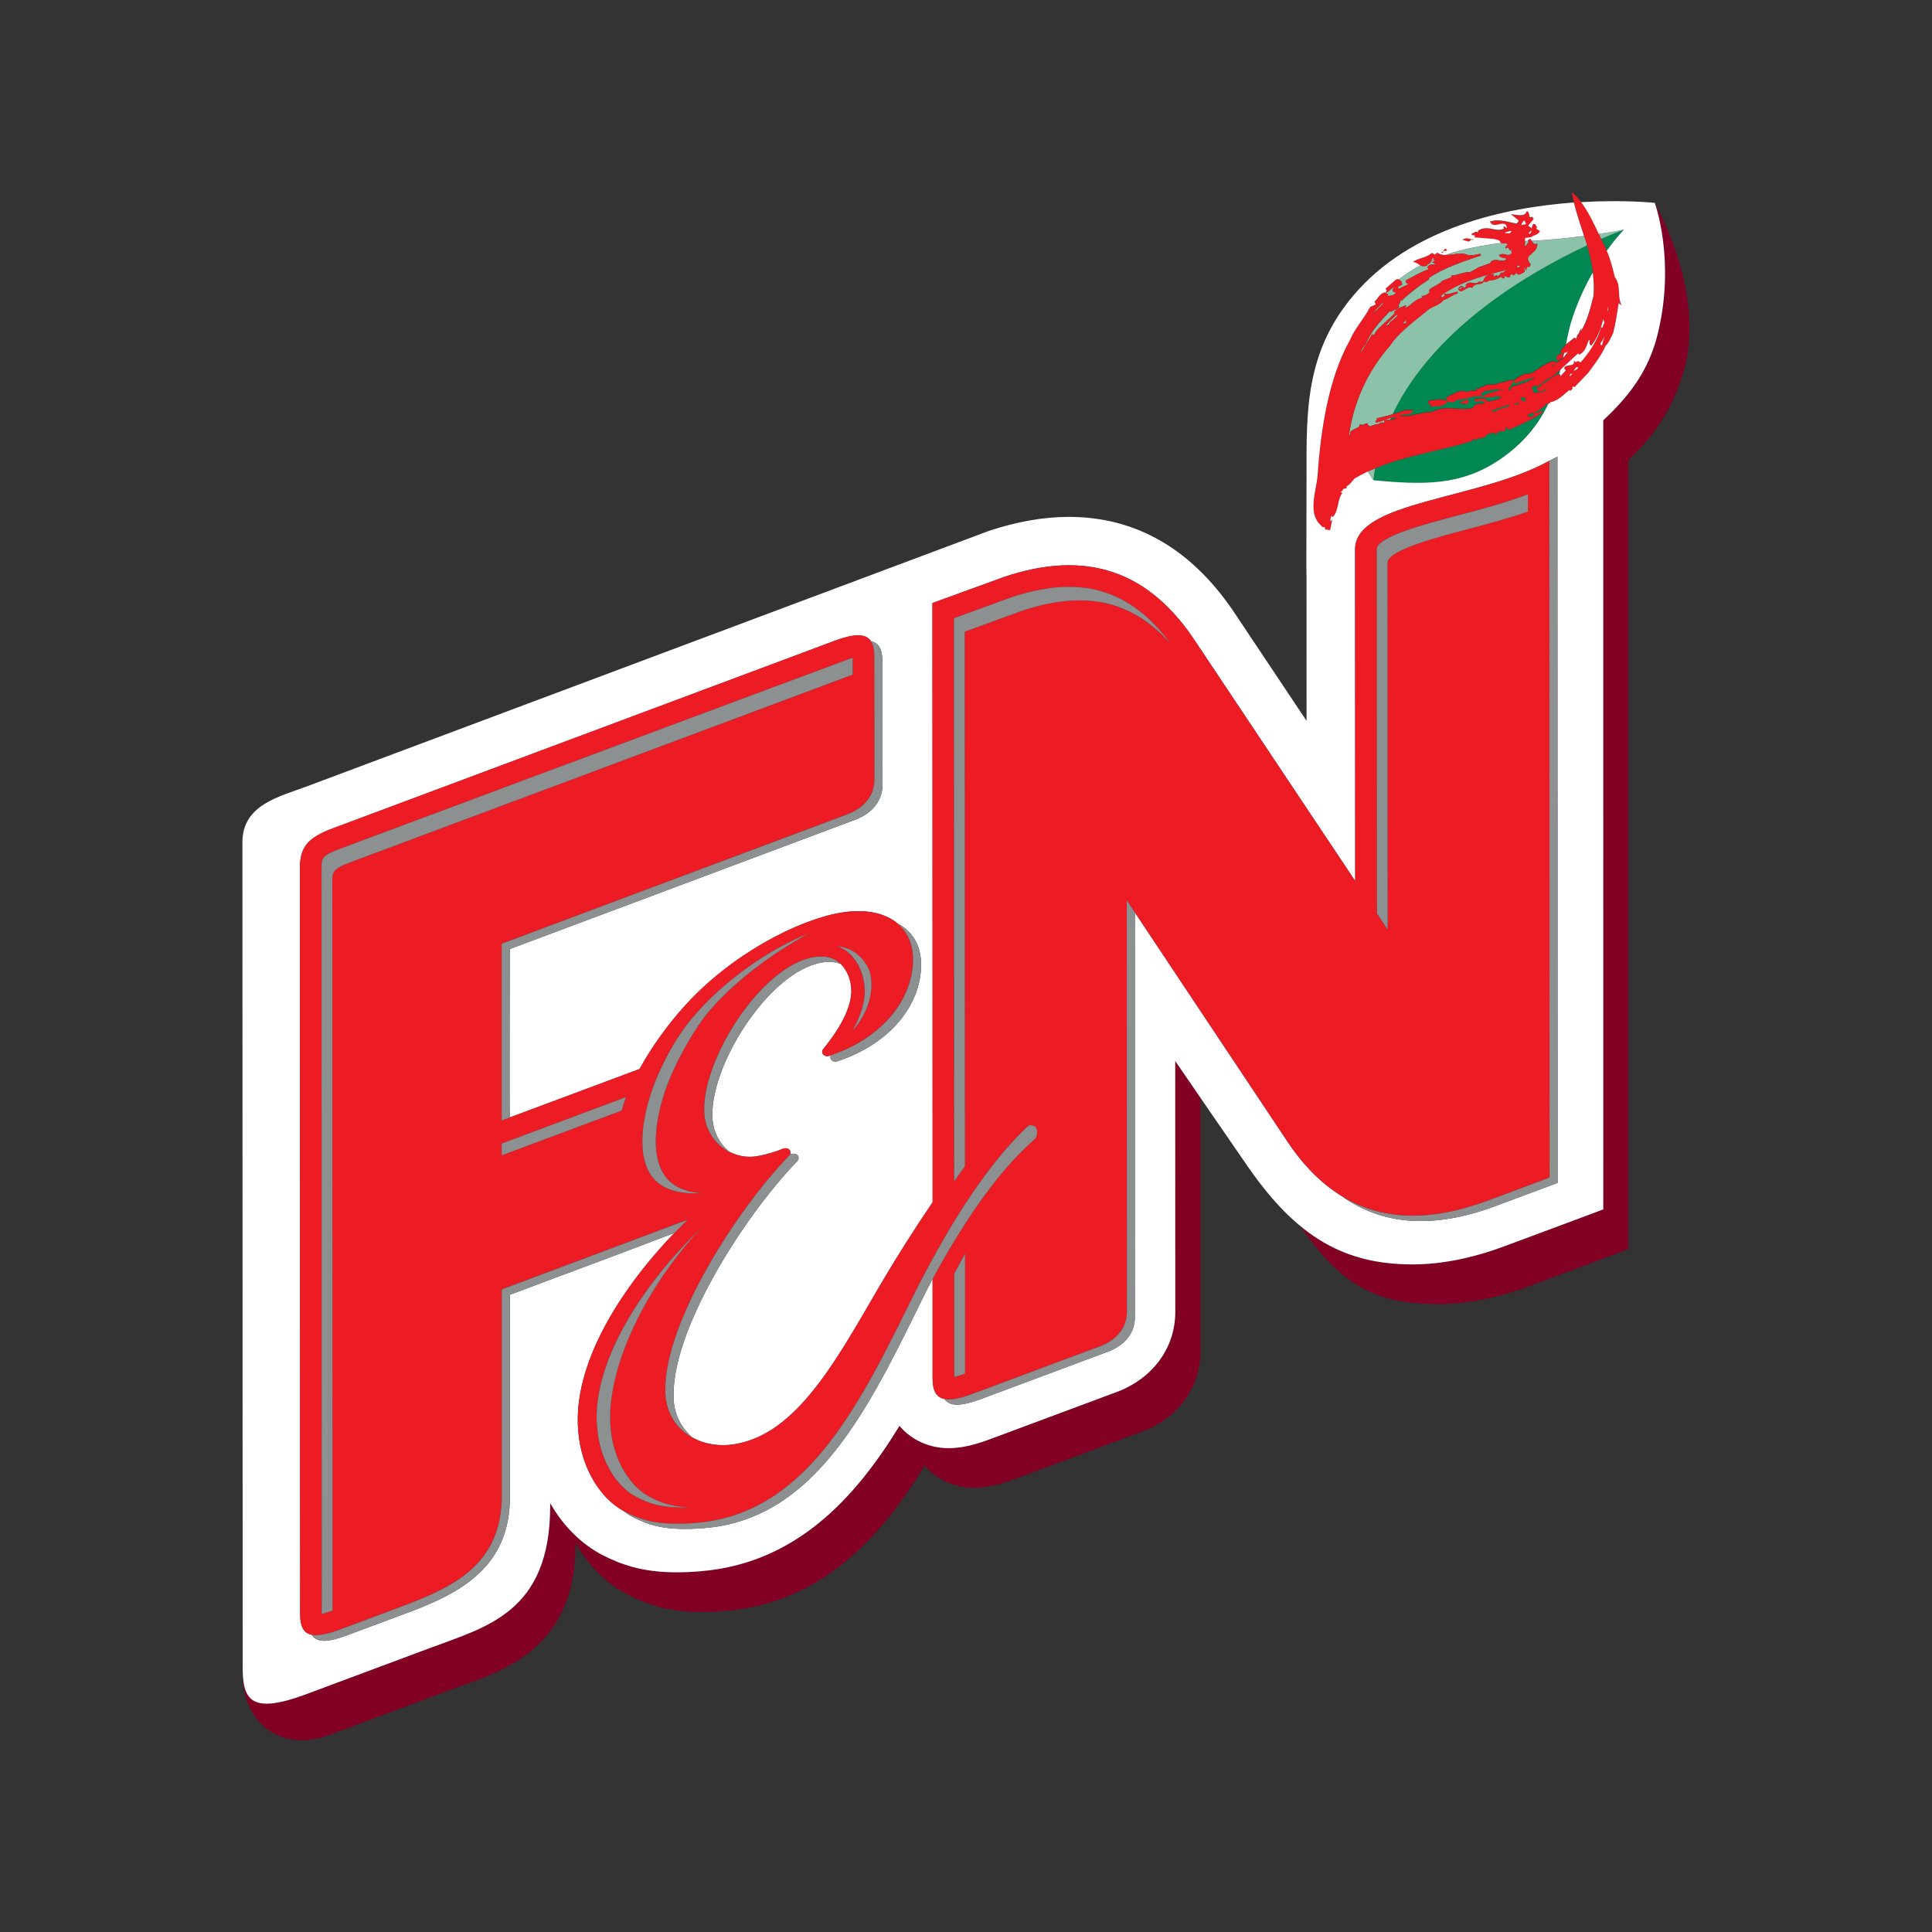
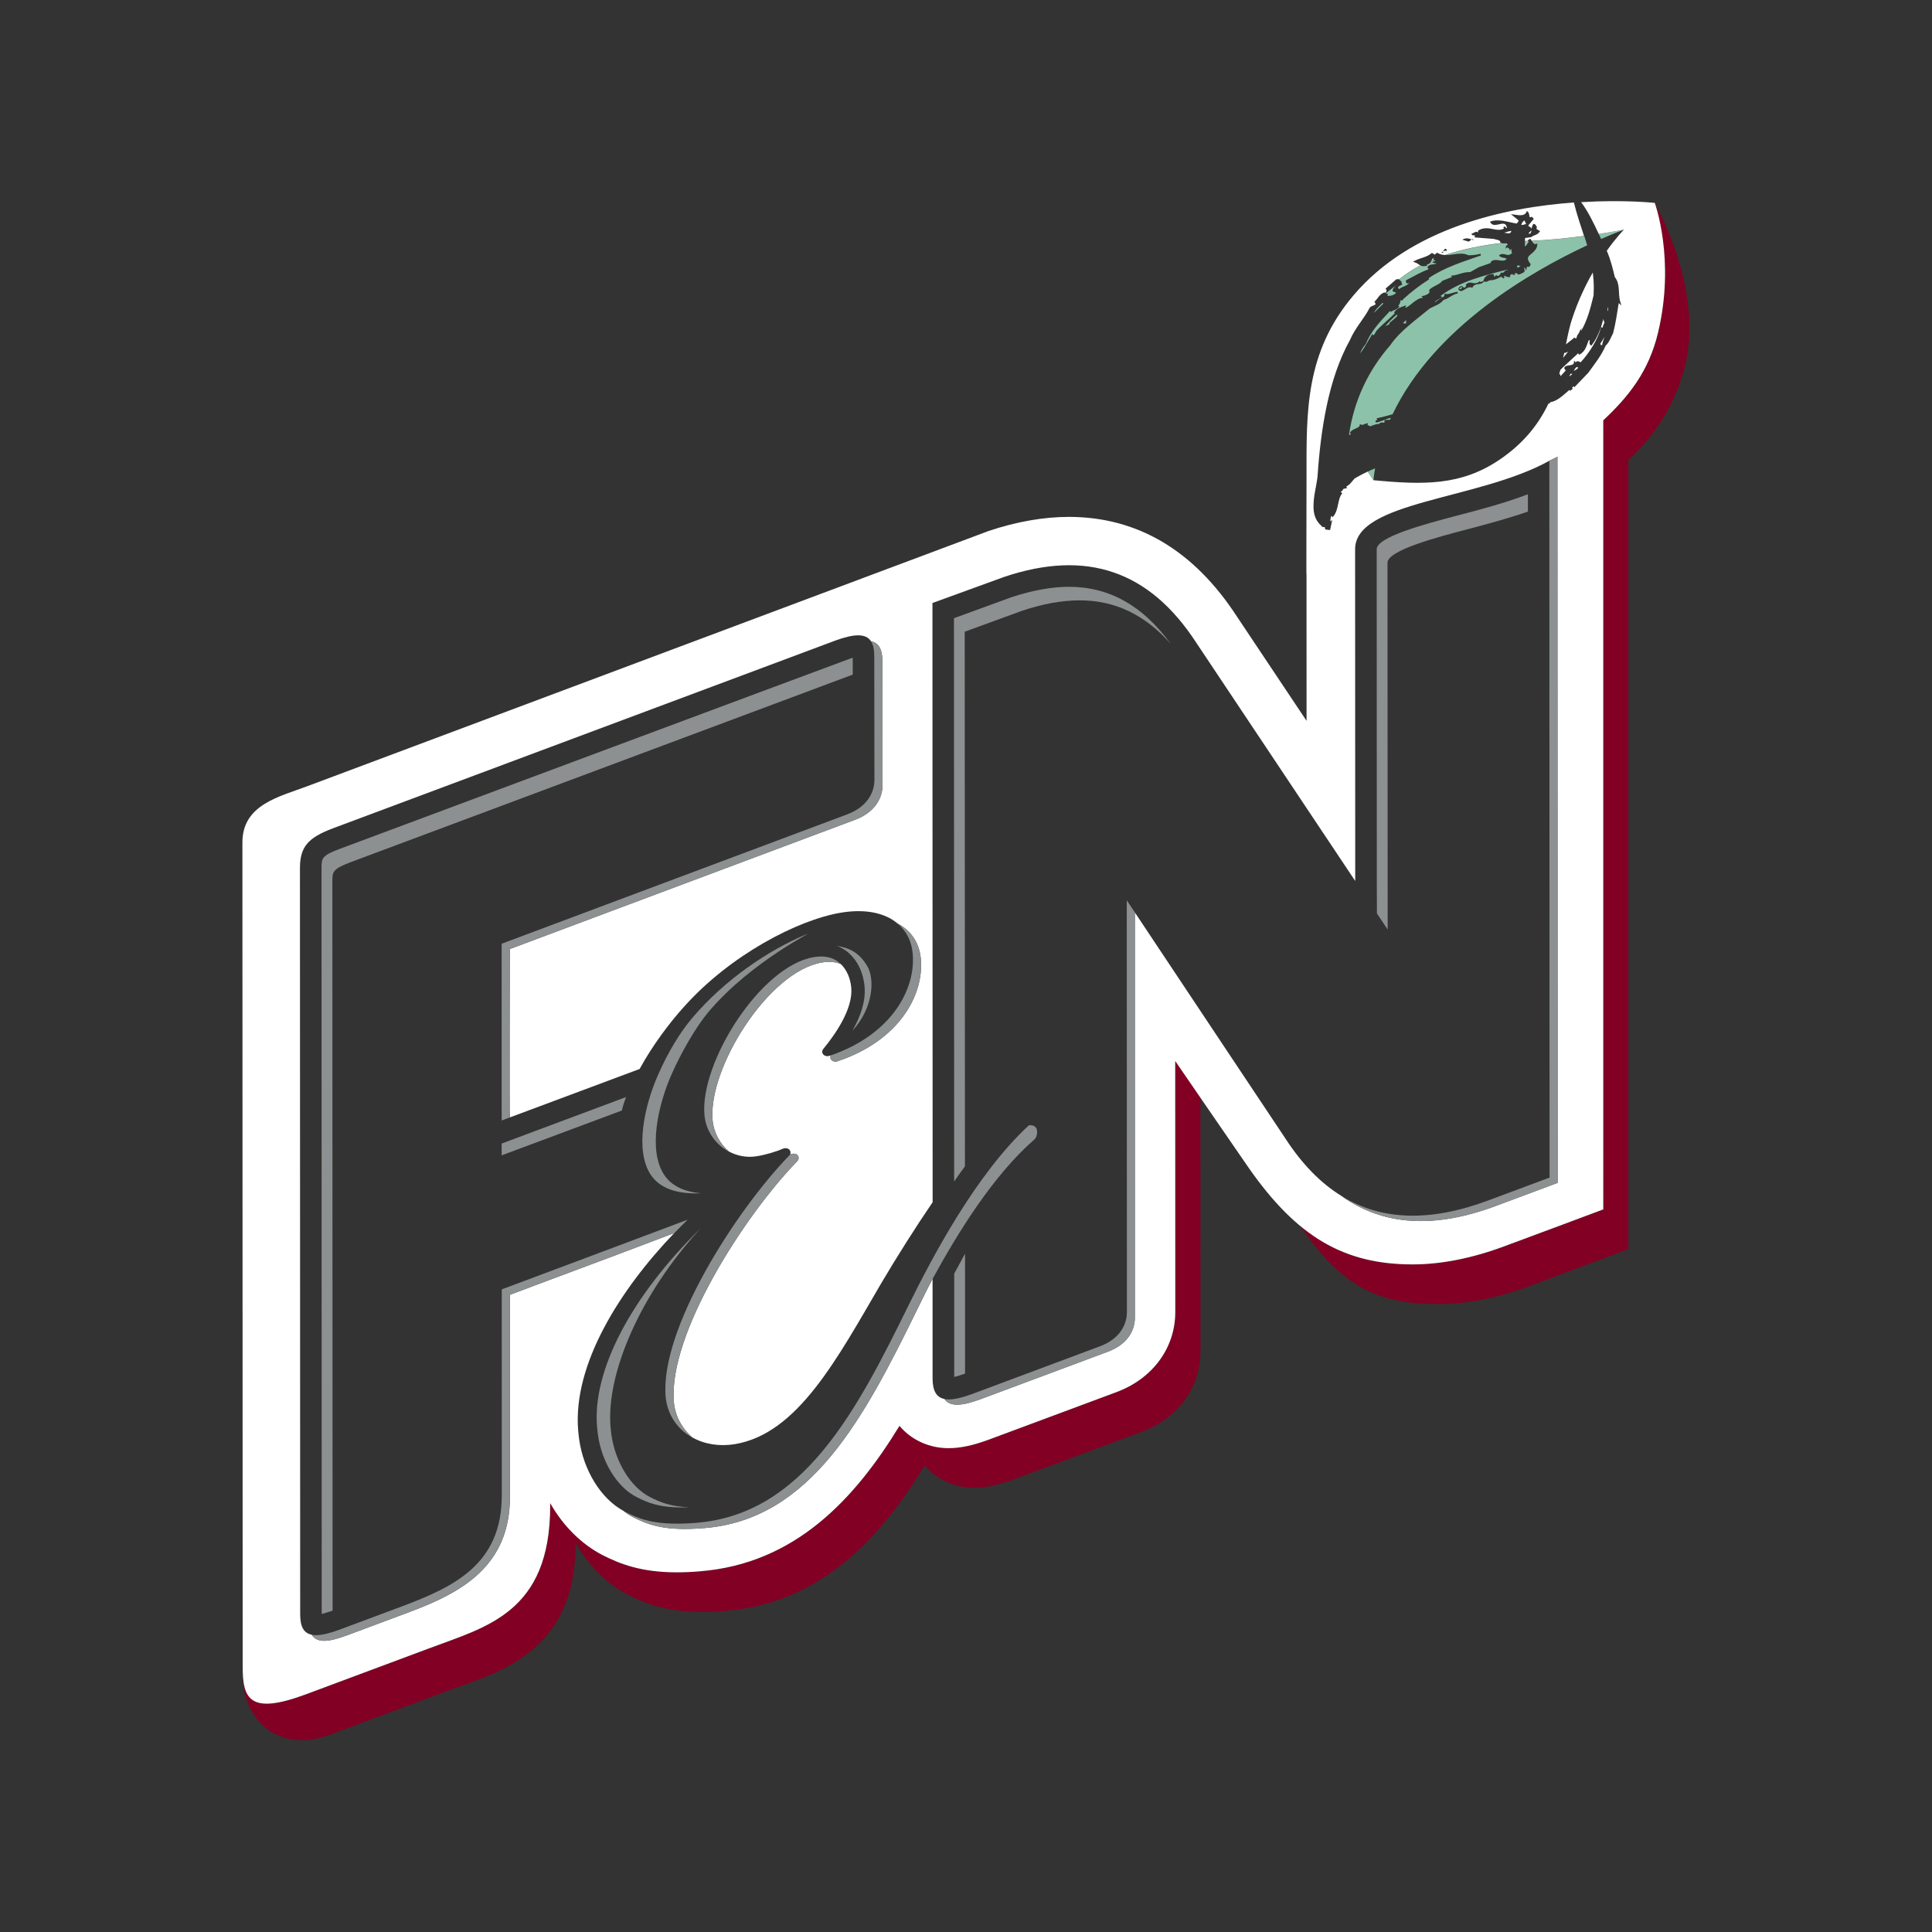
<svg xmlns="http://www.w3.org/2000/svg" version="1.1" id="Layer_1" x="0px" y="0px" viewBox="0 0 512 512" style="enable-background:new 0 0 512 512;" xml:space="preserve">
  <rect x="0" y="0" width="512" height="512" fill="#333333" stroke="none" />
  <style type="text/css">
	.st0{fill:#820024;}
	.st1{fill:#008752;}
	.st2{fill:#8CC2A9;}
	.st3{fill:#ED1C24;}
	.st4{fill:#FFFFFF;}
	.st5{fill:#8C9091;}
</style>
  <g>
    <g>
      <path class="st0" d="M311.48,281.16l0.02,66.51c0,9.49-5.94,17.62-15.5,21.21l-33.98,12.65c-4.19,1.54-7.54,2.24-10.62,2.24    c-4.71,0-9.63-1.9-12.99-5.92c-11.89,19.49-27.72,36.55-52.9,38.55c-2.22,0.19-4.22,0.27-6.15,0.27c-9.41,0-14.99-2.21-19.67-4.58    c-5.62-2.92-10.45-7.76-13.85-13.76c0,0.48,0,0.72,0,0.72c0,28.4-17.06,32.08-32.17,37.8c0,0-32.81,12.24-32.81,12.24    c-13.15,4.85-15.97,1.88-16.44-4.89l-0.01,0.02c-0.13,11.15,9.05,20.62,22.96,15.53l32.86-12.26    c11.18-4.11,32.28-9.52,32.28-37.92c0,0,0-0.24,0-0.71c3.39,5.97,8.2,10.84,13.87,13.73c4.64,2.4,10.24,4.59,19.65,4.59    c1.92,0,3.94-0.09,6.13-0.26c25.19-2.02,41.04-19.07,52.9-38.55c3.37,3.99,8.3,5.91,13.01,5.91c3.06,0,6.42-0.7,10.63-2.24    l33.96-12.64c9.57-3.61,15.51-11.74,15.48-21.21l-0.01-67.32C314.48,285.55,311.46,281.16,311.48,281.16z M438.62,54.04    c0.69,2.05,5.06,16.18,0.84,34.05c-2.46,10.51-8.07,17.24-14.53,23.3v209.12l-9.78,3.66c-0.03,0.01-16.35,6.08-16.35,6.08    c-8.58,3.2-16.79,4.84-24.39,4.84c-11.78,0-21.15-3.06-29.8-10.2c11.04,16.29,20.78,20.71,36.46,20.71c7.6,0,15.8-1.62,24.39-4.82    c0,0,16.32-6.14,16.35-6.11l9.72-3.64V121.9c6.43-6.05,11.53-12.95,14.59-23.29C452.06,78.55,439.76,56.04,438.62,54.04z" />
-       <path class="st1" d="M405.25,110.43l0.15-0.1c0.11,0.11,0.15,0.13,0.24,0.13c0.22,0.02,0.6-0.29,1.03-0.48    c0-0.05-0.07-0.11-0.13-0.21l-0.26-0.34c-0.68,0.18-1.27,0.34-1.64,0.91c0.03,0.05,0.08,0.05,0.13,0.05    c0.06,0,0.21-0.04,0.36-0.15L405.25,110.43z M411.61,96.65l-0.35,0.37c0.06,0.03,0.07,0.07,0.1,0.15l0.59-0.38L411.61,96.65z     M368.99,109.77c0.94-0.25,1.95-0.59,3.29-1.11l2.26-0.03l-0.24,0.39c-0.99,1.25-2.51,0.35-3.39,1.2    c0.17,0.03,0.41,0.05,0.62,0.05c1.25,0,2.64-0.29,3.98-0.58c1.37-0.28,2.7-0.58,3.96-0.56c1.38-0.79,2.87-0.98,4.33-0.98    c1.41,0,2.82,0.18,4.12,0.18c0.85,0,1.66-0.08,2.41-0.31c0.64-1.79,2.48-0.52,3.13-1.42c-0.23-0.34-0.42-0.38-0.69-0.4    c-0.33,0-0.78,0.14-1.28,0.14c-0.27,0-0.55-0.05-0.8-0.18l0.11-0.45h0.22c0.52,0,1.13-0.18,1.74-0.18    c0.54-0.03,1.13,0.2,1.54,0.84c1.29-0.3,2.73-0.4,3.63-1.19c-0.34-0.13-0.65-0.23-0.97-0.23c-0.83,0-1.78,0.34-2.79,0.34    c-0.24,0-0.48,0-0.72-0.05l-0.49-0.09l0.11-0.1l-1.18-0.14h-0.09c-1.72-0.01-3.89,0.96-5.78,1.01c-0.38,0.42-0.87,0.61-1.32,0.61    h-0.04c-0.3,0-0.57-0.05-0.85-0.11l-0.26-0.07l-0.28,0.34c-1.01,1.16-2.6,0.8-3.59,0.99l-0.68,0.1l0.24-0.65v-0.01    c0,0,0,0-0.02-0.03l-0.71-0.08v-0.82c1-0.12,1.99-0.37,3.05-0.37c0.5,0,1,0.05,1.5,0.21l0.36,0.12l0.1-0.27v0c0,0,0,0-0.12-0.14    l-0.27-0.44l0.45-0.17c1.2-0.51,2.3-1.46,4-1.59h0.1l0.1,0.04c0.31,0.15,0.54,0.19,0.79,0.2c0.55,0.01,1.15-0.31,1.94-0.33    c0.28,0,0.53,0.06,0.84,0.18c-0.06-0.05-0.12-0.12-0.15-0.16c-0.05-0.06-0.13-0.12-0.2-0.17l0.31-0.36    c0.06,0.05,0.13,0.09,0.18,0.14c0.03,0.03,0.06,0.03,0.07,0.03c0.19,0.07,0.51-0.57,1.13-0.65c0.1,0,0.23,0.02,0.31,0.08    c0.55-0.65,1.34-0.65,2.05-0.65c0.38,0,0.75,0,1.04-0.09l4.78-1.25l0.02,0.27c0.01,0.02,0.01,0.08,0.01,0.13    c-0.06,0.96-1.29,1.75-1.2,2.07c-0.02,0.05,0.06,0.21,0.54,0.38c0.21-0.04,0.11-0.38,0.21-0.85l0.06-0.1l0.09-0.05    c2.11-0.66,4.42-1.15,6.15-2.43c-1.54,0.2-3.45,0.92-4.97,1.49h-0.08c-0.39-0.01-0.48-0.34-0.52-0.36l-0.17-0.18l0.19-0.15    c1.06-0.98,2.7-1.83,4.15-1.83c0.12,0,0.26,0,0.25,0.04c1.82-0.93,3.76-2.78,5.97-3.33l0.17-0.07l0.09,0.16    c0.14,0.22,0.24,0.25,0.39,0.27c0.45,0.04,1.25-0.76,1.87-0.96c0.05-0.08,0.1-0.16,0.16-0.21c0.09-0.42,0.21-0.87,0.29-1.3    c-0.02,0-0.04,0.01-0.06,0.01c-0.19,0-0.35-0.03-0.52-0.07l-0.49-0.11l0.2-0.45c0.34-0.66,0.81-1.18,1.34-1.64    c0.51-2.58,1.01-4.98,1.72-7.04c1.54-4.62,3.48-8.66,5.4-12.03c-0.28-2.54-0.85-4.9-1.54-7.21    C406.11,71.76,380.15,86.43,368.99,109.77z M388.07,106.24l0.95-0.37l0.34,0.75l-0.05,0.03l0,0l-0.82,0.44l-0.13-0.02l-1.74-0.29    L388.07,106.24z M413.9,93.69l0.37-0.01l0.05,0.36c0.01,0.09,0.03,0.16,0.03,0.26c-0.18,1.16-1.33,0.8-1.14,0.96l-0.21,0.24    l-0.29-0.1c-0.12-0.05-0.32-0.3-0.28-0.44C412.62,94.17,413.23,93.87,413.9,93.69z M404.6,105.46c-0.41-0.05-0.81-0.13-1.18-0.13    c-0.24,0-0.45,0.04-0.53-0.03v0.03c-0.02,0.21,0.29,0.51,0.52,0.91l0.03,0.07c0.19,0,0.35,0.02,0.53,0.02    c0.28-0.01,0.43-0.02,0.54-0.14c-0.16-0.09-0.23-0.28-0.26-0.33l-0.28-0.35l0.44-0.03C404.46,105.47,404.53,105.47,404.6,105.46z     M424.32,63.32c0.37,0.79,0.74,1.56,1.13,2.32c0.14,0.26,0.25,0.53,0.36,0.81c2.6-3.63,4.54-5.59,4.54-5.59    C429.54,61.17,427.39,61.99,424.32,63.32z M411.99,101.09l0.04,0.03c0.18-0.18,0.31-0.26,0.38-0.34l0,0    C412.3,100.75,412.11,100.91,411.99,101.09z M407.32,102.61l-0.14-0.24l-0.23-0.33c-0.33,0.31-0.67,0.45-1.01,0.53v0.24    c-0.05,0.15,0.33,0.46,0.36,0.9c0,0.06-0.01,0.12-0.02,0.17c0.26,0.02,0.56,0.08,0.75,0.37c0.24-0.33,0.67-0.43,0.99-0.42    c0.15,0,0.3,0.01,0.42,0.01c0.51-0.01,0.93-0.03,1.34-0.75c-0.05-0.05-0.07-0.05-0.08-0.05c-0.18-0.06-0.76,0.63-1.49,0.66    c-0.29,0-0.61-0.17-0.88-0.52l-0.14-0.23l0.23-0.13l1.24-0.71l-0.22-0.28l0.32-0.13c1.76-0.58,2.19-2.23,4.44-2.52    c0.09-0.39,0.2-0.78,0.32-1.16c-1.88,1.7-4,2.57-5.97,4.38L407.32,102.61z M369.29,110.64c-0.24,0-0.48,0.03-0.75,0.08    c-0.07,0.16-0.14,0.32-0.23,0.5c0.67-0.08,1.26-0.18,1.8-0.45C369.85,110.68,369.57,110.64,369.29,110.64z M402.04,107.2    c0.15,0,0.28-0.03,0.35-0.09c0-0.15,0.05-0.3,0.14-0.43c-0.55,0.1-1.1,0.21-1.65,0.34C401.32,107.04,401.74,107.2,402.04,107.2z     M395.72,109.21c1.37-0.59,2.63-1.3,3.87-1.3l0.15-0.23c0.02,0,0.05,0,0.08,0c0.03,0,0.03,0,0.03,0c0.12-0.22,0.24-0.38,0.39-0.47    c-1.71,0.43-3.39,1.01-5.05,1.7L395.72,109.21z M398.31,103.66c0.01,0,0.01,0,0.01,0.03c0.08-0.09,0.12-0.12,0.15-0.16    c-0.43-0.27-0.9-0.37-1.4-0.38c-0.97,0-2.07,0.35-3.08,0.36c-0.18,0-0.38-0.02-0.53-0.04c-0.14,0.72-0.98,0.67-1.15,0.81    l-0.06,0.02l0.81,0.77l0.26-0.22c1.12-0.88,2.82-0.79,4.12-1.56c0.06-0.02,0.1-0.02,0.17-0.02    C398.11,103.35,398.21,103.73,398.31,103.66z M409.8,106.88c-0.03,0-0.07,0-0.13,0.04l0.18,0.31l-0.17,0.13l-1.74,1.26    c0.02,0.04,0.02,0.08,0,0.11l0.02,0.01c-0.02,0.02-0.02,0.04-0.03,0.05c-0.07,0.11-0.23,0.23-0.25,0.21c0,0,0.07-0.07,0.25-0.21    c0.01-0.01,0.01-0.05,0.01-0.05l-0.05-0.05c-0.45,0.35-0.98,0.53-1.45,0.68l0.31,0.02c0.07,0.03,0.17,0.04,0.27,0.04    c0.52,0,1.03-0.2,1.57-0.49h0.02c0.02-0.01,0.02-0.01,0.02-0.03l0.23,0.42c-2.89,1.82-5.94,3.37-9.01,4.52l-0.29,0.1l-0.04-0.29    l-0.07-0.46c-0.24,0.12-0.42,0.15-0.56,0.31v0.03c0.14,0.06,0.17,0.12,0.18,0.21c-0.18,0.49-0.64,0.54-1.2,0.61    c-0.18,0.02-0.4-0.01-0.56-0.16c-0.14,0.31-0.33,0.63-0.85,0.75l-0.4,0.08l0.12-0.39c0.02-0.03,0.02-0.08,0.02-0.1    c0,0,0-0.03,0-0.03c-0.82,0.59-1.7,0.19-2.14,0.66c-0.44,1.19-2.22,0.75-3,1.33l-0.09,0.06l-0.07-0.03l0,0    c-0.18,0-0.32-0.09-0.39-0.18l-0.48,0.55c-8.53,2.62-17.37,3.78-25.62,7.23c-0.18,1.04-0.33,2.08-0.43,3.14    c13.33,1.26,23.16,1.46,33.33-5.37c6.63-4.47,10.56-9.68,13.05-14.92c-0.02,0-0.06,0-0.08,0    C410.03,106.96,409.88,106.88,409.8,106.88z M402.35,103.71c-0.03,0.01-0.03,0.01-0.06,0.01c0.03,0.01,0.05,0.04,0.08,0.06    c-0.02-0.01-0.02-0.02-0.02-0.02V103.71z" />
      <path class="st2" d="M402.26,70.89c0.17,0.02,0.41-0.19,0.7-0.43c-0.34-0.04-0.63-0.13-0.78-0.12c-0.13,0.03-0.1,0-0.13,0.23    c0,0.06,0,0.13-0.04,0.13C402.13,70.87,402.19,70.89,402.26,70.89z M371.83,85.68c0.3,0,0.59,0.07,0.7,0.07    c0.12-0.03,0.05,0,0.1-0.17c0,0,0-0.02,0.01-0.02c-0.01-0.09-0.01-0.16-0.01-0.27c0-0.13,0-0.28,0.02-0.45    C372.33,85.06,372.02,85.33,371.83,85.68z M405.12,64.09l-0.17-0.24c-0.27,0-0.54,0.02-0.8,0.02l-0.06,1.37    C404.49,65.28,404.67,64.61,405.12,64.09z M406.07,63.82c-0.04,0-0.11,0-0.16,0c0.28,0.4,0.56,0.9,0.92,0.86    c0.08,0,0.14-0.01,0.26-0.02l0.33-0.13l-0.02,0.36c-0.21,2.06-2.62,2.57-2.48,3.67c0,0.28,0.16,0.75,0.64,1.32l0.08,0.08    l-0.03,0.11c-0.04,0.4-0.3,0.67-0.56,0.66c-0.21-0.01-0.31-0.05-0.36-0.05c0,0.02-0.04,0-0.1,0.29l-0.12,0.72l-0.32-0.63    c-0.07-0.1-0.09-0.16-0.12-0.18c-0.1,0.08-0.11,0.14-0.11,0.23c-0.02,0.16,0.12,0.36,0.12,0.67c0,0,0,0.01,0,0.03    c0.06-0.03,0.17-0.08,0.23-0.09c-0.06,0.06-0.15,0.11-0.25,0.16c-0.03,0.05-0.05,0.11-0.12,0.24c-0.46,0.2-0.98,0.6-1.45,0.62    c-0.21,0-0.39-0.16-0.48-0.4c-0.35,0.15-0.63,0.06-0.74,0.27l0.4,0.05c-0.11,0.08-0.25,0.29-0.48,0.18c0-0.02-0.01-0.05-0.02-0.08    l-0.1,0.19l-0.21-0.3c-0.04-0.03-0.05-0.03-0.05-0.03h-0.01c-0.04-0.03-0.25,0.12-0.53,0.23l-0.05,0.57l-0.2,0.01    c-0.04,0-0.09,0-0.15,0c-0.6-0.01-0.91-0.32-1.13-0.32c-0.07,0-0.12,0.03-0.2,0.09c0.09,0.06,0.13,0.1,0.2,0.3    c0,0-0.08,0.26-0.23,0.26c-0.25-0.07-0.47-0.21-0.63-0.47l0,0c-0.83,0.57-2.03,0.99-2.89,0.99c-0.05,0-0.13,0-0.08-0.03l-0.9,0.41    l0.06,0.08c-0.08,0.06-0.06,0-0.08-0.08l-0.03,0.02l-0.04-0.08l-0.13,0.11c0,0-0.12-0.08-0.39-0.09l-0.14-0.02    c-0.7,1.19-2.28,0.08-3.06,1.68c-1.54-0.82-2.85,2.06-3.73,0.26c0.43-0.66,0.68-0.87,1.22-0.6c0.11,0.13,0.21,0.35,0.46,0.31    l0.48-0.46l-0.19-0.28c1.32-1.52,2.22,0.38,3.75-0.98c0.2,0.4,0.59,0.09,0.94-0.06l0.05-0.16c0.39-1.28,1.43-1.68,2.47-1.67h0.21    l0.04,0.2l0.08,0.47l0.3-0.15l0.13-0.1c-0.09-0.1-0.14-0.18-0.05-0.1l0.05,0.09l0.19-0.15c0.12,0.11,0.35,0.26,0.46,0.25h0.04    l0.59-0.51l-0.07-0.11l0.3-0.33c0.12,0.05,0.22,0.08,0.32,0.08c0.32,0.06,0.56-0.69,1.28-0.75c0.04,0,0.08,0,0.1,0l-0.02-0.11    c-6.15,1.54-12.63,3.12-17.8,7l0.43,0.31l-0.26,0.21c-0.69,0.44-1.53,0.65-1.69,1.24c0.83-0.77,1.83-1.23,2.5-1.69l0.08-0.65    l0.25,0.06c0.12,0.03,0.25,0.03,0.37,0.03c0.76,0.01,1.8-0.47,2.79-0.63h0.01l0,0l0.09,0.46c-1.48,0.25-2.26,1.33-3.76,1.71    c-1.03,1.32-2.61,1.62-3.78,2.36c-3.41,2.85-7.84,5.91-10.37,9.68c-5.77,6.56-9.64,14.66-10.93,23.78    c0.05-0.03,0.12-0.07,0.18-0.07c0.29-0.08,0.31-0.08,0.31-0.09c0,0-0.03-0.1-0.15-0.28l-0.08-0.09l0.03-0.09    c0.36-1.02,2.57-1.2,2.55-1.97l0.03-0.3l0.28,0.1c0.13,0.05,0.24,0.09,0.33,0.09c0.36,0.02,0.7-0.27,1.19-0.38l0.38-0.07    l-0.11,0.37c-0.01,0.03-0.01,0.09-0.01,0.1c-0.15,0.15,0.29-0.01,0.66,0.39c0.7-0.3,1.6-0.64,2.29-0.65c0.03,0,0.05,0,0.1,0.01    c0.19-0.3,0.48-0.41,0.73-0.4c0.23,0.01,0.41,0.05,0.55,0.05c0.15-0.05,0.12,0,0.17-0.31c0-0.05,0-0.1-0.02-0.15l0-0.24l0.22-0.01    c0.44-0.03,0.84-0.04,1.25-0.07c0.08-0.18,0.16-0.34,0.23-0.5c-1.25,0.24-2.57,1.01-3.95,1.25l-0.17-0.45l0.54-0.29l-0.26-0.37    l0.36-0.07c1.65-0.42,2.76-0.66,3.92-1.02c11.16-23.33,37.12-38.01,51.58-44.77c-0.26-0.81-0.5-1.63-0.77-2.45    C415.66,63.09,410.77,63.63,406.07,63.82z M363.67,88.49l0.21,0.3l0.06,0.1c0.36-0.26,0.51-0.74,0.84-1.23    c1.49-1.65,3.46-3.18,4.84-4.62l-0.17-0.25l0.1-0.15c0.84-1.05,1.58-1.17,2.59-1.56l0.54-0.19l-0.24,0.51    c0,0.02-0.01,0.05-0.01,0.08c0,0.02,0.01,0.05,0.05,0.1c1.46-0.57,2.77-2.57,4.62-2.66l-0.4-0.44l0.4-0.06    c0.65-0.14,1.43-0.41,1.78-1.05l-0.17-0.33c0.2-0.94,3.05-1.66,3.45-2.59c0.87-0.34,1.75-0.69,2.64-1.05l-0.27-0.35l0.42-0.04    c1.35-0.1,2.79-0.91,4.43-0.91c0.1,0,0.21,0.01,0.18,0.03c0.88-0.49,1.39-0.75,2.28-1.29l3.3-1.18l-0.15-0.2l0.18-0.15    c0.35-0.32,0.79-0.42,1.19-0.42c0.63,0,1.29,0.21,1.82,0.18c0.46,0,0.79-0.08,1.11-0.5c-0.39-0.33-1.23-0.12-1.87-0.69l-0.17-0.2    l0.23-0.18c0.23-0.14,0.46-0.19,0.7-0.19c0.53,0,1.02,0.25,1.49,0.25c0.2,0,0.42-0.06,0.59-0.14l0.48-0.44    c-0.16-0.16-0.22-0.35-0.19-0.51c0-0.12,0-0.26,0-0.34c-0.03-0.13,0-0.13-0.09-0.13l-0.37,0.43l-0.08-0.5c-0.02,0,0,0-0.05-0.03    c-0.05-0.05-0.13-0.1-0.21-0.16c-0.12-0.09-0.24-0.15-0.33-0.19l-0.42,0.36l0.07-0.57c0-0.11,0.08-0.2,0.16-0.25l0.33-0.23    c-0.14-0.39-0.24-0.35-0.55-0.39c-0.11,0-0.28,0.04-0.44,0.04c-0.18,0-0.37-0.02-0.59-0.09c-5.5,0.65-10.53,1.71-14.91,3.19    c0.04,0,0.07,0,0.1,0c1.26,0,2.6-0.39,3.93-0.39c0.69,0,1.41,0.1,2,0.41c0.14,0,0.3,0.01,0.44,0.01c0.82,0,1.84-0.13,2.8-0.39    l0.13,0.45c-4.75,1.67-9.53,3.09-13.88,6.03l0.17,0.27l-0.19,0.14c-2.37,1.48-4.8,3.39-6.87,5.3c0.02,0.02,0.04,0.02,0.1,0.04    l-0.28,0.23l-0.06-0.11l-0.09-0.03c-0.05,0-0.06,0-0.09,0c-0.23-0.25-0.03,0.83-0.73,1.43l0.3,0.27    c-0.76,0.96-1.67,0.86-2.21,1.39l-0.27-0.24c-2.51,2.66-5.03,5.29-6.42,8.73c-0.65,0.75-1.23,1.68-1.51,2.5    c1.14-1.34,1.99-3.19,3.05-4.81L363.67,88.49z M373.41,75.03c-0.03-0.04-0.03-0.04-0.03-0.05c-0.06,0.03-0.17,0.12-0.38,0.15    c-0.35-0.04-0.41-0.34-0.42-0.69V74.3l0.13-0.08c1.9-0.92,3.76-2.14,5.78-2.8c0.02-0.07,0.03-0.17,0.03-0.23    c-0.01-0.12-0.03-0.12-0.07-0.13l-0.2-0.12l0.08-0.21c0.59-0.94,1.75-0.47,2.36-0.91c-0.07-0.08-0.3-0.01-0.67-0.11l-0.48-0.19    l0.44-0.23l0.49-0.28c-0.08-0.01-0.18-0.01-0.3-0.04l-0.51-0.08l0.08-0.06c-0.1,0.04-0.2,0.09-0.33,0.12    c-0.17,0.44-0.46,1.02-1.17,1.11c-0.04,0-0.08,0-0.1-0.02l0.1,0.38l-0.26,0.04c-0.27,0.05-0.53,0.08-0.73,0.08    c-0.37,0-0.59-0.09-0.83-0.19c-2.1,1.11-4.01,2.35-5.66,3.71c0.27,0.14,0.36,0.41,0.51,0.45l0.2,0.07l-0.06,0.23    c-0.03,0.03-0.03,0.05-0.03,0.06c0,0.05,0.07,0.12,0.17,0.31l0.09,0.15l-0.15,0.13c-0.42,0.34-0.75,0.29-0.95,0.56    c-0.03,0.06-0.03,0.1-0.03,0.14c-0.03,0.12,0.09,0.27,0.22,0.48C371.7,75.86,372.81,75.81,373.41,75.03z M366.41,80.23    c-0.85,0.96-1.8,1.59-2.3,2.69l2.5-2.47C366.5,80.39,366.44,80.33,366.41,80.23z M423.68,61.99c0.22,0.44,0.43,0.89,0.64,1.34    c3.07-1.34,5.22-2.15,6.02-2.47C430.34,60.85,427.69,61.4,423.68,61.99z M370.28,83.69l-0.05-0.37c-1.09,0.91-2.14,1.97-3.16,3.13    l1.22-0.58l-0.15-0.22l0.15-0.13C369.17,84.74,370.14,84.05,370.28,83.69z M387.57,76.16c-0.35-0.26-0.61,0.16-0.93,0.38    C387.04,76.82,387.46,76.31,387.57,76.16z M363.98,127.26c0.09-1.06,0.25-2.1,0.43-3.14c-0.66,0.26-1.29,0.56-1.95,0.85    C363.02,125.8,363.51,126.55,363.98,127.26z M370,75.57l-2.71,2.13l0.58,0.3l-0.13,0.22l-0.1,0.17c0.09,0,0.19,0.02,0.29,0.02    c0.71,0,1.5-0.19,2.08-0.83l-0.96-0.39l0.01-0.17C369.18,76.35,369.61,75.96,370,75.57z M367.29,77.45    c-0.03,0.07-0.09,0.13-0.13,0.19l0.04,0.03L367.29,77.45z" />
-       <path class="st3" d="M407.94,108.79c-0.07,0.11-0.23,0.23-0.25,0.21C407.69,109,407.76,108.92,407.94,108.79z M407.98,108.74    l-0.02-0.01c0,0.01,0,0.04-0.01,0.05C407.95,108.78,407.95,108.76,407.98,108.74z M389.96,63.44c-0.81-0.31-1.55-0.45-2.43,0.08    l1.54,0.46C389.42,64.09,389.68,63.64,389.96,63.44z M389.96,63.44c0.18,0.08,0.36,0.15,0.57,0.23    C390.32,63.28,390.15,63.32,389.96,63.44z M382.35,66.69c0.34-0.43,0.76-0.07,1.15-0.34c-0.62-1.13-0.85,0.33-1.63,0.66l0.64-0.04    L382.35,66.69z M388.49,107.08l0.82-0.44l0,0l0,0l0.05-0.03l-0.34-0.75l-0.95,0.37l-1.44,0.54l1.74,0.29L388.49,107.08z     M412.7,95.39l0.29,0.1l0.21-0.24c-0.18-0.15,0.96,0.2,1.14-0.96c0-0.1-0.02-0.17-0.03-0.26l-0.05-0.36l-0.37,0.01    c-0.67,0.18-1.29,0.48-1.49,1.25C412.38,95.09,412.57,95.34,412.7,95.39z M429.7,80.93l-0.64-0.56l-0.08-0.07    c-0.48,2.89-0.75,5.07-1.48,7.97c-0.61,1.11-1.01,2.44-1.99,3.33c-1.14,2.65-2.95,4.88-4.61,7.19l-3.69,3.84l-0.1-0.18l-0.07,0.04    l0.07-0.07l-0.07-0.03l0-0.05l-0.43,0.36l0.2,0.3l-0.17,0.13l-0.25,0.22l-0.24,0.22l-0.23-0.25c-1.46,1.21-3.24,3.03-4.99,3.22    c-0.2,0.28-0.41,0.42-0.66,0.42c-0.26,0-0.4-0.09-0.48-0.08c-0.03,0-0.07,0-0.13,0.04l0.18,0.31l-0.17,0.13l-1.74,1.26    c0.02,0.04,0.02,0.08,0,0.11l-0.05-0.05c-0.45,0.35-0.98,0.53-1.45,0.68l0.31,0.02c0.07,0.03,0.17,0.04,0.27,0.04    c0.52,0,1.03-0.2,1.57-0.49h0.02c0.02-0.01,0.02-0.01,0.02-0.03l0.23,0.42c-2.89,1.82-5.94,3.37-9.01,4.52l-0.29,0.1l-0.04-0.29    l-0.07-0.46c-0.24,0.12-0.42,0.15-0.56,0.31v0.03c0.14,0.06,0.17,0.12,0.18,0.21c-0.18,0.49-0.64,0.54-1.2,0.61    c-0.18,0.02-0.4-0.01-0.56-0.16c-0.14,0.31-0.33,0.63-0.85,0.75l-0.4,0.08l0.12-0.39c0.02-0.03,0.02-0.08,0.02-0.1    c0,0,0-0.03,0-0.03c-0.82,0.59-1.7,0.19-2.14,0.66c-0.44,1.19-2.22,0.75-3,1.33l-0.09,0.06l-0.07-0.03l0,0    c-0.18,0-0.32-0.09-0.39-0.18l-0.48,0.55c-10.43,3.21-21.37,4.24-31.04,9.93c-1.07,1.22-1.04,1.43-2.21,2.16l0.24,0.36l-0.29,0.08    c-0.49,0.15-0.73-0.05-0.92,0.58c-0.3,0.27-0.53,0.36-0.5,0.43l0,0l0.03,0.03l0.03-0.06l0.36,0.34c-1.32,1.52-0.88,4.39-2.37,6.12    l-0.16,0.21l-0.18-0.21c-0.07-0.08-0.12-0.14-0.14-0.16c-0.18,0.3-0.29,0.75-0.29,1.18c0,0.12,0.01,0.24,0.02,0.35l0.45-0.45    l-0.16,0.81l-0.39,1.88l-0.23-0.01l-1.07-0.15l-0.03-0.13c-0.03-0.1-0.02-0.11-0.02-0.11c0-0.23-0.04-0.34-0.04-0.35    c0,0,0-0.01-0.09-0.01c-0.02,0-0.06-0.01-0.08-0.01c-0.19,0-0.57,0.01-0.74-0.33c-1.65-1.43-2.13-3.31-2.1-5.3    c0-2.57,0.78-5.33,1.06-7.66c0.82-12.35,2.86-26.01,8.6-36.29c1.36-3.23,3.73-5.6,5.26-8.61c0.55-0.55,1.63-0.63,1.51-0.95    c0-0.08-0.04-0.22-0.17-0.42l-0.12-0.18l0.15-0.14c0.72-0.65,1.23-1.93,2.46-2.3l0.08-0.05l0.08,0.08l0.2,0.1l0.23-0.65    c0.02-0.05,0.05-0.07,0.05-0.09c0-0.05-0.07-0.1-0.17-0.23l-0.12-0.19l2.92-2.55l0.12,0.16c0.08-0.07,0.16-0.16,0.3-0.16    c0.47,0.1,0.55,0.5,0.73,0.54l0.2,0.07l-0.06,0.23c-0.03,0.03-0.03,0.05-0.03,0.06c0,0.05,0.07,0.12,0.17,0.31l0.09,0.15    l-0.15,0.13c-0.42,0.34-0.75,0.29-0.95,0.56c-0.03,0.06-0.03,0.1-0.03,0.14c-0.03,0.12,0.09,0.27,0.22,0.48    c0.96-0.77,2.07-0.81,2.67-1.59c-0.03-0.04-0.03-0.04-0.03-0.05c-0.06,0.03-0.17,0.12-0.38,0.15c-0.35-0.04-0.41-0.34-0.42-0.69    V74.3l0.13-0.08c1.9-0.92,3.76-2.14,5.78-2.8c0.02-0.07,0.03-0.17,0.03-0.23c-0.01-0.12-0.03-0.12-0.07-0.13l-0.2-0.12l0.08-0.21    c0.59-0.94,1.75-0.47,2.36-0.91c-0.07-0.08-0.3-0.01-0.67-0.11l-0.48-0.19l0.44-0.23l0.49-0.28c-0.08-0.01-0.18-0.01-0.3-0.04    l-0.51-0.08l0.38-0.31c-0.1-0.05-0.17-0.06-0.21-0.06c-0.44-0.19-0.4,1.41-1.59,1.54c-0.04,0-0.08,0-0.1-0.02l0.1,0.38l-0.26,0.04    c-0.27,0.05-0.53,0.08-0.73,0.08c-1.1-0.02-1.25-0.67-2.25-0.97l-0.53-0.16l0.48-0.28c1.54-0.8,3.1-0.9,4.3-1.91    c0.12-0.15,0.14-0.09,0.22-0.12c0.51,0.07,0.63,0.48,0.73,0.39h0.02l0.62-0.49l0.15,0.07c0.68,0.41,1.4,0.53,2.14,0.53    c1.26,0,2.6-0.39,3.93-0.39c0.69,0,1.41,0.1,2,0.41c0.14,0,0.3,0.01,0.44,0.01c0.82,0,1.84-0.13,2.8-0.39l0.13,0.45    c-4.75,1.67-9.53,3.09-13.88,6.03l0.17,0.27l-0.19,0.14c-2.37,1.48-4.8,3.39-6.87,5.3c0.02,0.02,0.04,0.02,0.1,0.04l-0.28,0.23    l-0.06-0.11l-0.09-0.03c-0.05,0-0.06,0-0.09,0c-0.23-0.25-0.03,0.83-0.73,1.43l0.3,0.27c-0.76,0.96-1.67,0.86-2.21,1.39    l-0.27-0.24c-2.51,2.66-5.03,5.29-6.42,8.73c-0.65,0.75-1.23,1.68-1.51,2.5c1.14-1.34,1.99-3.19,3.05-4.81l0.2-0.3l0.21,0.3    l0.06,0.1c0.36-0.26,0.51-0.74,0.84-1.23c1.49-1.65,3.46-3.18,4.84-4.62l-0.17-0.25l0.1-0.15c0.84-1.05,1.58-1.17,2.59-1.56    l0.54-0.19l-0.24,0.51c0,0.02-0.01,0.05-0.01,0.08c0,0.02,0.01,0.05,0.05,0.1c1.46-0.57,2.77-2.57,4.62-2.66l-0.4-0.44l0.4-0.06    c0.65-0.14,1.43-0.41,1.78-1.05l-0.17-0.33c0.2-0.94,3.05-1.66,3.45-2.59c0.87-0.34,1.75-0.69,2.64-1.05l-0.27-0.35l0.42-0.04    c1.35-0.1,2.79-0.91,4.43-0.91c0.1,0,0.21,0.01,0.18,0.03c0.88-0.49,1.39-0.75,2.28-1.29l3.3-1.18l-0.15-0.2l0.18-0.15    c0.35-0.32,0.79-0.42,1.19-0.42c0.63,0,1.29,0.21,1.82,0.18c0.46,0,0.79-0.08,1.11-0.5c-0.39-0.33-1.23-0.12-1.87-0.69l-0.17-0.2    l0.23-0.18c0.23-0.14,0.46-0.19,0.7-0.19c0.53,0,1.02,0.25,1.49,0.25c0.2,0,0.42-0.06,0.59-0.14l0.48-0.44    c-0.16-0.16-0.22-0.35-0.19-0.51c0-0.12,0-0.26,0-0.34c-0.03-0.13,0-0.13-0.09-0.13l-0.37,0.43l-0.08-0.5c-0.02,0,0,0-0.05-0.03    c-0.05-0.05-0.13-0.1-0.21-0.16c-0.12-0.09-0.24-0.15-0.33-0.19l-0.42,0.36l0.07-0.57c0-0.11,0.08-0.2,0.16-0.25l0.33-0.23    c-0.14-0.39-0.24-0.35-0.55-0.39c-0.11,0-0.28,0.04-0.44,0.04c-0.24,0-0.55-0.04-0.8-0.16l-0.12-0.04v-0.14    c-0.12-0.6-1.03-0.56-1.78-0.82l-5.05-0.4l0.07-0.26c0.01-0.08,0.03-0.13,0.03-0.18c0-0.09-0.08-0.09-0.34-0.13    c-0.04,0-0.13,0.02-0.22,0.02c-0.03-0.04-0.2,0-0.32-0.28c0-0.16,0.05-0.13,0.05-0.16l0.06-0.08h0.11    c0.19,0.04,0.55-0.38,0.99-0.41c0.19,0,0.33,0.07,0.45,0.18c0.03-0.1,0.05-0.22,0.07-0.36v-0.13l0.09-0.08    c0.75-0.43,1.44-0.56,2.09-0.56c1.15,0,2.22,0.42,3.26,0.42c0.49,0,0.93-0.08,1.41-0.33l-0.08-0.13    c-0.02-0.03-0.05-0.06-0.06-0.17c0.03-0.23,0.25-0.26,0.25-0.26c0.39,0.2,0.46,0.45,0.62,0.45c0.04-0.01,0.04,0.02,0.08,0.05    c-0.21-1.09-0.56-1.22-1.09-1.24c-0.61-0.01-1.37,0.33-2.13,0.34c-0.44,0-0.89-0.16-1.15-0.6l-0.16-0.27l0.29-0.09    c0.55-0.2,1.14-0.25,1.74-0.25c1.78,0,3.65,0.63,5.04,0.85c0.28-0.35,0.54-0.51,0.53-0.82c0,0,0,0,0-0.01l-2.05-1.67l0.82,0.11    c0.49,0.06,1.09,0.17,1.65,0.17c0.73,0,1.34-0.16,1.65-0.85l0.13-0.25l0.25,0.16c0.57,0.67,0.28,1.64,0.66,1.47    c0.06,0,0.16-0.02,0.31-0.07l0.15-0.03l0.12,0.15l0.32,0.41l-0.13,0.15l-1.29,1.54v0.04c-0.1,0.3,0.58,0.23,0.83,0.84    c0.07-0.36,0.19-0.78,0.46-1.22c0.07-0.03,0.13-0.03,0.18-0.03c0.55,0.09,0.55,0.62,0.69,0.66l0.08,0.07v0.13    c0,0.19-0.08,0.33-0.15,0.44l1,0.61l-0.14,0.19c-0.67,0.95-1.55,0.8-2.14,1.38l-1.69,0.25l-0.09,2.15    c0.39,0.04,0.58-0.63,1.03-1.15l-0.24-0.35l0.19-0.14l0.46-0.33l0.14,0.16c0.35,0.43,0.67,1.28,1.15,1.24    c0.08,0,0.14-0.01,0.26-0.02l0.33-0.13l-0.02,0.36c-0.21,2.06-2.62,2.57-2.48,3.67c0,0.28,0.16,0.75,0.64,1.32l0.08,0.08    l-0.03,0.11c-0.04,0.4-0.3,0.67-0.56,0.66c-0.21-0.01-0.31-0.05-0.36-0.05c0,0.02-0.04,0-0.1,0.29l-0.12,0.72l-0.32-0.63    c-0.07-0.1-0.09-0.16-0.12-0.18c-0.1,0.08-0.11,0.14-0.11,0.23c-0.02,0.16,0.12,0.36,0.12,0.67c0,0,0,0.01,0,0.03    c0.06-0.03,0.17-0.08,0.23-0.09c-0.06,0.06-0.15,0.11-0.25,0.16c-0.03,0.05-0.05,0.11-0.12,0.24c-0.46,0.2-0.98,0.6-1.45,0.62    c-0.21,0-0.39-0.16-0.48-0.4c-0.35,0.15-0.63,0.06-0.74,0.27l0.4,0.05c-0.11,0.08-0.25,0.29-0.48,0.18c0-0.02-0.01-0.05-0.02-0.08    l-0.1,0.19l-0.21-0.3c-0.04-0.03-0.05-0.03-0.05-0.03h-0.01c-0.04-0.03-0.25,0.12-0.53,0.23l-0.05,0.57l-0.2,0.01    c-0.04,0-0.09,0-0.15,0c-0.6-0.01-0.91-0.32-1.13-0.32c-0.07,0-0.12,0.03-0.2,0.09c0.09,0.06,0.13,0.1,0.2,0.3    c0,0-0.08,0.26-0.23,0.26c-0.25-0.07-0.47-0.21-0.63-0.47l0,0c-0.83,0.57-2.03,0.99-2.89,0.99c-0.05,0-0.13,0-0.08-0.03l-0.9,0.41    l0.06,0.08c-0.08,0.06-0.06,0-0.08-0.08l-0.03,0.02l-0.04-0.08l-0.13,0.11c0,0-0.12-0.08-0.39-0.09l-0.14-0.02    c-0.7,1.19-2.28,0.08-3.06,1.68c-1.54-0.82-2.85,2.06-3.73,0.26c0.43-0.66,0.68-0.87,1.22-0.6c0.11,0.13,0.21,0.35,0.46,0.31    l0.48-0.46l-0.19-0.28c1.32-1.52,2.22,0.38,3.75-0.98c0.2,0.4,0.59,0.09,0.94-0.06l0.05-0.16c0.39-1.28,1.43-1.68,2.47-1.67h0.21    l0.04,0.2l0.08,0.47l0.3-0.15l0.13-0.1c-0.09-0.1-0.14-0.18-0.05-0.1l0.05,0.09l0.19-0.15c0.12,0.11,0.35,0.26,0.46,0.25    c0.01,0,0.04,0,0.04,0l0.59-0.51l-0.07-0.11l0.3-0.33c0.12,0.05,0.22,0.08,0.32,0.08c0.32,0.06,0.56-0.69,1.28-0.75    c0.04,0,0.08,0,0.1,0l-0.02-0.11c-6.15,1.54-12.63,3.12-17.8,7l0.43,0.31l-0.26,0.21c-0.69,0.44-1.53,0.65-1.69,1.24    c0.83-0.77,1.83-1.23,2.5-1.69l0.08-0.65l0.25,0.06c0.12,0.03,0.25,0.03,0.37,0.03c0.76,0.01,1.8-0.47,2.79-0.63h0.01l0,0    l0.09,0.46c-1.48,0.25-2.26,1.33-3.76,1.71c-1.03,1.32-2.61,1.62-3.78,2.36c-3.41,2.85-7.84,5.91-10.37,9.68    c-5.77,6.56-9.64,14.66-10.93,23.78c0.05-0.03,0.12-0.07,0.18-0.07c0.29-0.08,0.31-0.08,0.31-0.09c0,0-0.03-0.1-0.15-0.28    l-0.08-0.09l0.03-0.09c0.36-1.02,2.57-1.2,2.55-1.97l0.03-0.3l0.28,0.1c0.13,0.05,0.24,0.09,0.33,0.09    c0.36,0.02,0.7-0.27,1.19-0.38l0.38-0.07l-0.11,0.37c-0.01,0.03-0.01,0.09-0.01,0.1c-0.15,0.15,0.29-0.01,0.66,0.39    c0.7-0.3,1.6-0.64,2.29-0.65c0.03,0,0.05,0,0.1,0.01c0.19-0.3,0.48-0.41,0.73-0.4c0.23,0.01,0.41,0.05,0.55,0.05    c0.15-0.05,0.12,0,0.17-0.31c0-0.05,0-0.1-0.02-0.15l0-0.24l0.22-0.01c1.11-0.07,2.17-0.04,3.05-0.52    c-0.27-0.09-0.55-0.13-0.83-0.13c-1.47,0-3.02,1.06-4.7,1.33l-0.17-0.45l0.54-0.29l-0.26-0.37l0.36-0.07    c3.02-0.76,4.23-0.97,7.22-2.12l2.26-0.03l-0.24,0.39c-0.99,1.25-2.51,0.35-3.39,1.2c0.17,0.03,0.41,0.05,0.62,0.05    c1.25,0,2.64-0.29,3.98-0.58c1.37-0.28,2.7-0.58,3.96-0.56c1.38-0.79,2.87-0.98,4.33-0.98c1.41,0,2.82,0.18,4.12,0.18    c0.85,0,1.66-0.08,2.41-0.31c0.64-1.79,2.48-0.52,3.13-1.42c-0.23-0.34-0.42-0.38-0.69-0.4c-0.33,0-0.78,0.14-1.28,0.14    c-0.27,0-0.55-0.05-0.8-0.18l0.11-0.45c0.08,0,0.15,0,0.22,0c0.52,0,1.13-0.18,1.74-0.18c0.54-0.03,1.13,0.2,1.54,0.84    c1.29-0.3,2.73-0.4,3.63-1.19c-0.34-0.13-0.65-0.23-0.97-0.23c-0.83,0-1.78,0.34-2.79,0.34c-0.24,0-0.48,0-0.72-0.05l-0.49-0.09    l0.11-0.1l-1.18-0.14c0,0-0.04,0-0.09,0c-1.72-0.01-3.89,0.96-5.78,1.01c-0.38,0.42-0.87,0.61-1.32,0.61c-0.02,0-0.02,0-0.04,0    c-0.3,0-0.57-0.05-0.85-0.11l-0.26-0.07l-0.28,0.34c-1.01,1.16-2.6,0.8-3.59,0.99l-0.68,0.1l0.24-0.65v-0.01c0,0,0,0-0.02-0.03    l-0.71-0.08v-0.82c1-0.12,1.99-0.37,3.05-0.37c0.5,0,1,0.05,1.5,0.21l0.36,0.12l0.1-0.27v0c0,0,0,0-0.12-0.14l-0.27-0.44    l0.45-0.17c1.2-0.51,2.3-1.46,4-1.59h0.1l0.1,0.04c0.31,0.15,0.54,0.19,0.79,0.2c0.55,0.01,1.15-0.31,1.94-0.33    c0.28,0,0.53,0.06,0.84,0.18c-0.06-0.05-0.12-0.12-0.15-0.16c-0.05-0.06-0.13-0.12-0.2-0.17l0.31-0.36    c0.06,0.05,0.13,0.09,0.18,0.14c0.03,0.03,0.06,0.03,0.07,0.03c0.19,0.07,0.51-0.57,1.13-0.65c0.1,0,0.23,0.02,0.31,0.08    c0.55-0.65,1.34-0.65,2.05-0.65c0.38,0,0.75,0,1.04-0.09l4.78-1.25l0.02,0.27c0.01,0.02,0.01,0.08,0.01,0.13    c-0.06,0.96-1.29,1.75-1.2,2.07c-0.02,0.05,0.06,0.21,0.54,0.38c0.21-0.04,0.11-0.38,0.21-0.85l0.06-0.1l0.09-0.05    c2.11-0.66,4.42-1.15,6.15-2.43c-1.54,0.2-3.45,0.92-4.97,1.49c-0.03,0-0.03,0-0.08,0c-0.39-0.01-0.48-0.34-0.52-0.36l-0.17-0.18    l0.19-0.15c1.06-0.98,2.7-1.83,4.15-1.83c0.12,0,0.26,0,0.25,0.04c1.82-0.93,3.76-2.78,5.97-3.33l0.17-0.07l0.09,0.16    c0.14,0.22,0.24,0.25,0.39,0.27c0.45,0.04,1.25-0.76,1.87-0.96c0.52-0.63,1.05-1.29,1.54-1.94c-0.32,0.25-0.68,0.41-1.16,0.44    c-0.19,0-0.35-0.03-0.52-0.07l-0.49-0.11l0.2-0.45c0.81-1.61,2.41-2.33,3.6-3.48l0.4,0.36c0.1-0.27,0.26-0.54,0.31-0.79    l-0.03-0.05c0.29-0.34,0.53-0.72,0.71-1.18l0.17-0.39l0.04,0.06c0.16-0.34,0.56-0.61,0.32-0.37c-0.07,0.2-0.12,0.37-0.19,0.53    l0.05,0.07c1.64-2.77,2.48-6.08,3.29-9.4c0.01-0.7,0.05-1.39,0.05-2.05c0.01-9.45-3.84-15.35-5.73-24.68l-0.14-0.72l0.55,0.5    c3.85,3.65,5.92,9.51,8.4,14.33c1.23,2.51,1.99,5.65,2.48,7.76c1.62,2.05,0.74,4.39,1.5,6.72L429.7,80.93z M387.57,76.16    c-0.35-0.26-0.61,0.16-0.93,0.38C387.04,76.82,387.46,76.31,387.57,76.16z M412.42,100.77L412.42,100.77    c-0.12-0.02-0.3,0.14-0.42,0.31l0.04,0.03C412.22,100.93,412.34,100.85,412.42,100.77z M423.07,94.55L423.07,94.55L423.07,94.55    L423.07,94.55z M417.82,97.25l-0.46,0.5c-0.06,0.22-0.21,0.4-0.34,0.57c0.51-0.26,0.98-0.46,1.25-0.89L417.82,97.25z     M415.98,99.61c0,0.05,0,0.09,0.06,0.12c0.18-0.31,0.55-0.53,0.68-0.61c-0.05-0.02-0.13-0.05-0.23-0.05L416.27,99    C416.11,99.24,415.95,99.48,415.98,99.61z M418.89,96.01c2.44-2.62,4.63-6.31,5.35-9.06l0.07-0.31l0.26,0.15    c0.04,0.03,0.06,0.03,0.06,0.03c0.09,0.17,0.2-0.72,0.61-1.36l-0.21-0.46c-0.08-0.18-0.1-0.35-0.1-0.5    c-0.67,2.49-1.51,4.91-3.08,6.95l-0.16,0.17l-0.18-0.13c-0.23-0.18-0.27-0.44-0.27-0.66c0-0.29,0.07-0.57,0.08-0.73    c-0.03,0.01-0.06,0.04-0.11,0.06l-0.22,0.11c-0.52,1.27-0.79,2.81-2.31,3.66L418.46,94l-0.1-0.18c0-0.04-0.08-0.11-0.14-0.19    l-4.04,3.73c-2,2.19-4.42,3-6.64,5.06l-0.22,0.2l-0.14-0.24l-0.23-0.33c-0.33,0.31-0.67,0.45-1.01,0.53v0.24    c-0.05,0.15,0.33,0.46,0.36,0.9c0,0.06-0.01,0.12-0.02,0.17c0.26,0.02,0.56,0.08,0.75,0.37c0.24-0.33,0.67-0.43,0.99-0.42    c0.15,0,0.3,0.01,0.42,0.01c0.51-0.01,0.93-0.03,1.34-0.75c-0.05-0.05-0.07-0.05-0.08-0.05c-0.18-0.06-0.76,0.63-1.49,0.66    c-0.29,0-0.61-0.17-0.88-0.52l-0.14-0.23l0.23-0.13l1.24-0.71l-0.22-0.28l0.32-0.13c1.78-0.59,2.19-2.24,4.47-2.52l0.23-0.03    l0.05,0.23l0.04,0.32l1.4-1.54c-0.25-0.26-0.38-0.45-0.4-0.68c0.4-1.05,2.49-0.3,2.56-1.4l0.04-0.54l0.38,0.42l0.03,0.04    c0.18-0.18,0.39-0.29,0.59-0.29C418.46,95.74,418.68,95.89,418.89,96.01z M402.89,105.32c-0.02,0.21,0.29,0.51,0.52,0.91    l0.03,0.07c0.19,0,0.35,0.02,0.53,0.02c0.28-0.01,0.43-0.02,0.54-0.14c-0.16-0.09-0.23-0.28-0.26-0.33l-0.28-0.35l0.44-0.03    c0.06-0.01,0.13-0.01,0.19-0.02c-0.41-0.05-0.81-0.13-1.18-0.13c-0.24,0-0.45,0.04-0.53-0.03V105.32z M402.53,106.69    c-0.55,0.1-1.1,0.21-1.65,0.34c0.43,0.01,0.85,0.17,1.16,0.17c0.15,0,0.28-0.03,0.35-0.09    C402.39,106.96,402.44,106.82,402.53,106.69z M400.24,107.2c-1.71,0.43-3.39,1.01-5.05,1.7l0.54,0.3c1.37-0.59,2.63-1.3,3.87-1.3    l0.15-0.23c0.02,0,0.05,0,0.08,0c0.03,0,0.03,0,0.03,0C399.96,107.46,400.08,107.29,400.24,107.2z M426.16,81.81    c0-0.19-0.03-0.37-0.03-0.55l-0.17,0.98c0.06,0.04,0.09,0.1,0.16,0.15C426.13,82.2,426.16,82.01,426.16,81.81z M425.14,83.74    c-0.01,0.02-0.01,0.02-0.01,0.03c0,0,0,0,0,0L425.14,83.74z M402.35,103.76v-0.05c-0.03,0.01-0.03,0.01-0.06,0.01    c0.03,0.01,0.05,0.04,0.08,0.06C402.35,103.77,402.35,103.76,402.35,103.76z M407.06,104.78L407.06,104.78L407.06,104.78    L407.06,104.78z M425.28,89.2c-0.39,0.63-0.8,1.25-1.19,1.92l0.05,0.07l0.19,0.3c0.1-0.03,0.17-0.04,0.27-0.05    C424.68,90.66,424.95,89.92,425.28,89.2z M411.95,96.79l-0.34-0.14l-0.35,0.37c0.06,0.03,0.07,0.07,0.1,0.15L411.95,96.79z     M367.07,86.45l1.22-0.58l-0.15-0.22l0.15-0.13c0.88-0.79,1.85-1.48,1.99-1.84l-0.05-0.37C369.14,84.23,368.08,85.29,367.07,86.45    z M400.53,61.19c-0.66,0.08-1.27,0.28-1.88,0.48c0.33,0.1,0.79,0.08,1.28,0.17C400.19,61.8,400.48,61.54,400.53,61.19z     M399.93,62.09L399.93,62.09L399.93,62.09L399.93,62.09z M397.31,62.43c-0.24-0.14-0.47-0.27-0.64-0.3L397.31,62.43z     M397.53,62.78L397.53,62.78L397.53,62.78L397.53,62.78z M404.53,59.1l-0.16,0.17l-0.13-0.33l-0.25-0.54    c-0.44,0.34-0.75,0.7-0.82,1.24C403.83,59.54,404.51,59.48,404.53,59.1z M402.26,70.89c0.17,0.02,0.41-0.19,0.7-0.43    c-0.34-0.04-0.63-0.13-0.78-0.12c-0.13,0.03-0.1,0-0.13,0.23c0,0.06,0,0.13-0.04,0.13C402.13,70.87,402.19,70.89,402.26,70.89z     M372.63,85.29c0-0.13,0-0.28,0.02-0.45c-0.32,0.22-0.63,0.48-0.82,0.84c0.3,0,0.59,0.07,0.7,0.07c0.12-0.03,0.05,0,0.1-0.17    c0,0,0-0.02,0.01-0.02C372.63,85.48,372.63,85.4,372.63,85.29z M366.61,80.45c-0.1-0.07-0.17-0.13-0.19-0.22    c-0.85,0.96-1.8,1.59-2.3,2.69L366.61,80.45z M397.44,103.3c0.06-0.02,0.1-0.02,0.17-0.02c0.5,0.08,0.6,0.45,0.7,0.38    c0.01,0,0.01,0,0.01,0.03c0.08-0.09,0.12-0.12,0.15-0.16c-0.43-0.27-0.9-0.37-1.4-0.38c-0.97,0-2.07,0.35-3.08,0.36    c-0.18,0-0.38-0.02-0.53-0.04c-0.14,0.72-0.98,0.67-1.15,0.81l-0.06,0.02l0.81,0.77l0.26-0.22    C394.44,103.98,396.13,104.06,397.44,103.3z M405.7,61.19l-0.58,0.57l0.14,0.24c0.43-0.14,0.53-0.5,0.57-0.95    C405.81,61.07,405.75,61.15,405.7,61.19z M367.29,77.7l0.58,0.3l-0.13,0.22l-0.1,0.17c0.09,0,0.19,0.02,0.29,0.02    c0.71,0,1.5-0.19,2.08-0.83l-0.96-0.39l0.01-0.17c0.12-0.67,0.55-1.06,0.94-1.44L367.29,77.7z M352.83,136.64    C352.83,136.64,352.83,136.64,352.83,136.64L352.83,136.64C352.83,136.64,352.83,136.64,352.83,136.64z M406.27,109.42    c-0.68,0.18-1.27,0.34-1.64,0.91c0.03,0.05,0.08,0.05,0.13,0.05c0.06,0,0.21-0.04,0.36-0.15l0.13,0.2l0.15-0.1    c0.11,0.11,0.15,0.13,0.24,0.13c0.22,0.02,0.6-0.29,1.03-0.48c0-0.05-0.07-0.11-0.13-0.21L406.27,109.42z" />
      <path class="st4" d="M417.36,97.75c-0.06,0.22-0.21,0.4-0.34,0.57c0.51-0.26,0.98-0.46,1.25-0.89l-0.45-0.18L417.36,97.75z     M424.13,91.19l0.19,0.3c0.1-0.03,0.17-0.04,0.27-0.05c0.1-0.77,0.36-1.51,0.69-2.24c-0.39,0.63-0.8,1.25-1.19,1.92L424.13,91.19z     M415.98,99.61c0,0.05,0,0.09,0.06,0.12c0.18-0.31,0.55-0.53,0.68-0.61c-0.05-0.02-0.13-0.05-0.23-0.05L416.27,99    C416.11,99.24,415.95,99.48,415.98,99.61z M438.53,53.77c0,0-8.07-0.89-19.45-0.2h-0.07c1.86,2.48,3.3,5.49,4.67,8.42    c4.01-0.59,6.67-1.13,6.67-1.13s-1.94,1.96-4.54,5.59c1.03,2.35,1.68,5.06,2.12,6.96c1.62,2.05,0.74,4.39,1.5,6.72l0.27,0.81    l-0.64-0.56l-0.08-0.07c-0.48,2.89-0.75,5.07-1.48,7.97c-0.61,1.11-1.01,2.44-1.99,3.33c-1.14,2.65-2.95,4.88-4.61,7.19    l-3.69,3.84l-0.1-0.18l-0.07,0.04l0.07-0.07l-0.07-0.03l0-0.05l-0.43,0.36l0.2,0.3l-0.17,0.13l-0.25,0.22l-0.24,0.22l-0.23-0.25    c-1.46,1.21-3.24,3.03-4.99,3.22c-0.17,0.27-0.37,0.42-0.58,0.42c-2.49,5.24-6.42,10.45-13.05,14.92    c-10.17,6.83-20,6.63-33.33,5.37c-0.48-0.72-0.96-1.46-1.53-2.29c-1.18,0.56-2.33,1.17-3.47,1.84c-1.07,1.22-1.04,1.43-2.21,2.16    l0.24,0.36l-0.29,0.08c-0.49,0.15-0.73-0.05-0.92,0.58c-0.3,0.27-0.53,0.36-0.5,0.43l0,0l0.03,0.03l0.03-0.06l0.36,0.34    c-1.32,1.52-0.88,4.39-2.37,6.12l-0.16,0.21l-0.18-0.21c-0.07-0.08-0.12-0.14-0.14-0.16c-0.18,0.3-0.29,0.75-0.29,1.18    c0,0.12,0.01,0.24,0.02,0.35l0.45-0.45l-0.16,0.81l-0.39,1.88l-0.23-0.01l-1.07-0.15l-0.03-0.13c-0.03-0.1-0.02-0.11-0.02-0.11    c0-0.23-0.04-0.34-0.04-0.35c0,0,0-0.01-0.09-0.01c-0.02,0-0.06-0.01-0.08-0.01c-0.19,0-0.57,0.01-0.74-0.33    c-1.65-1.43-2.13-3.31-2.1-5.3c0-2.57,0.78-5.33,1.06-7.66c0.82-12.35,2.86-26.01,8.6-36.29c1.36-3.23,3.73-5.6,5.26-8.61    c0.55-0.55,1.63-0.63,1.51-0.95c0-0.08-0.04-0.22-0.17-0.42l-0.12-0.18l0.15-0.14c0.72-0.65,1.23-1.93,2.46-2.3l0.08-0.05    l0.08,0.08l0.16,0.07c0.03-0.06,0.09-0.12,0.13-0.19l0.14-0.42c0.02-0.05,0.05-0.07,0.05-0.09c0-0.05-0.07-0.1-0.17-0.23    l-0.12-0.19l2.92-2.55l0.12,0.16c0.08-0.07,0.16-0.16,0.3-0.16c0.08,0,0.14,0.06,0.22,0.09c1.66-1.37,3.56-2.6,5.66-3.71    c-0.45-0.21-0.72-0.56-1.42-0.78l-0.53-0.16l0.48-0.28c1.54-0.8,3.1-0.9,4.3-1.91c0.12-0.15,0.14-0.09,0.22-0.12    c0.51,0.07,0.63,0.48,0.73,0.39h0.02l0.62-0.49l0.15,0.07c0.66,0.39,1.36,0.51,2.04,0.53c4.38-1.48,9.4-2.53,14.91-3.19    c-0.07-0.01-0.13-0.04-0.21-0.07l-0.12-0.04v-0.14c-0.12-0.6-1.03-0.56-1.78-0.82l-5.05-0.4l0.07-0.26    c0.01-0.08,0.03-0.13,0.03-0.18c0-0.09-0.08-0.09-0.34-0.13c-0.04,0-0.13,0.02-0.22,0.02c-0.03-0.04-0.2,0-0.32-0.28    c0-0.16,0.05-0.13,0.05-0.16l0.06-0.08h0.11c0.19,0.04,0.55-0.38,0.99-0.41c0.19,0,0.33,0.07,0.45,0.18    c0.03-0.1,0.05-0.22,0.07-0.36v-0.13l0.09-0.08c0.75-0.43,1.44-0.56,2.09-0.56c1.15,0,2.22,0.42,3.26,0.42    c0.49,0,0.93-0.08,1.41-0.33l-0.08-0.13c-0.02-0.03-0.05-0.06-0.06-0.17c0.03-0.23,0.25-0.26,0.25-0.26    c0.39,0.2,0.46,0.45,0.62,0.45c0.04-0.01,0.04,0.02,0.08,0.05c-0.21-1.09-0.56-1.22-1.09-1.24c-0.61-0.01-1.37,0.33-2.13,0.34    c-0.44,0-0.89-0.16-1.15-0.6l-0.16-0.27l0.29-0.09c0.55-0.2,1.14-0.25,1.74-0.25c1.78,0,3.65,0.63,5.04,0.85    c0.28-0.35,0.54-0.51,0.53-0.82v-0.01l-2.05-1.67l0.82,0.11c0.49,0.06,1.09,0.17,1.65,0.17c0.73,0,1.34-0.16,1.65-0.85l0.13-0.25    l0.25,0.16c0.57,0.67,0.28,1.64,0.66,1.47c0.06,0,0.16-0.02,0.31-0.07l0.15-0.03l0.12,0.15l0.32,0.41l-0.13,0.15l-1.29,1.54v0.04    c-0.1,0.3,0.58,0.23,0.83,0.84c0.07-0.36,0.19-0.78,0.46-1.22c0.07-0.03,0.13-0.03,0.18-0.03c0.55,0.09,0.55,0.62,0.69,0.66    l0.08,0.07v0.13c0,0.19-0.08,0.33-0.15,0.44l1,0.61l-0.14,0.19c-0.67,0.95-1.55,0.8-2.14,1.38l-1.69,0.25l-0.04,0.78    c0.26,0,0.53-0.02,0.8-0.02l-0.06-0.11l0.19-0.14l0.46-0.33l0.14,0.16c0.08,0.11,0.16,0.23,0.23,0.38c0.05,0,0.12,0,0.16,0    c4.7-0.19,9.59-0.72,13.74-1.27c-0.92-2.79-1.89-5.65-2.69-8.86c-18,1.3-43.15,6.58-58.43,24.64    c-12.83,15.12-12.42,30.98-12.42,47.55c0,14.37-0.09,26.73,0,26.69c0,9.16,0.01,23.98,0.01,38.49    c-9.62-14.43-18.47-27.67-18.47-27.67c-11.4-17.52-26.36-26.38-44.54-26.38c-6.66,0-13.83,1.26-21.24,3.73l-0.15,0.07l-0.14,0.04    l-180.4,67.58c-7.31,2.75-17.07,4.84-17.07,14.84l0.07,218.46c0,8.49,1.84,12.8,16.51,7.4c0,0,32.81-12.24,32.81-12.24    c15.12-5.71,32.17-9.4,32.17-37.8c0,0,0-0.24,0-0.72c3.41,6,8.23,10.84,13.85,13.76c4.69,2.37,10.27,4.58,19.67,4.58    c1.93,0,3.93-0.08,6.15-0.27c25.18-2,41.01-19.07,52.9-38.55c3.36,4.02,8.28,5.92,12.99,5.92c3.09,0,6.43-0.7,10.62-2.24    l33.98-12.65c9.56-3.59,15.5-11.72,15.5-21.21l-0.02-66.51c-0.03,0.02,19.45,28.28,19.45,28.28    c12.79,18.34,25.29,25.63,43.47,25.63c7.61,0,15.82-1.64,24.39-4.84c0,0,16.32-6.07,16.35-6.08l9.78-3.66V111.39    c6.46-6.06,12.06-12.78,14.53-23.3C444.03,68.74,438.53,53.77,438.53,53.77z M389.96,63.44c0.2-0.12,0.36-0.16,0.57,0.23    C390.32,63.59,390.13,63.52,389.96,63.44c-0.28,0.2-0.53,0.65-0.89,0.55l-1.54-0.46C388.41,62.99,389.14,63.13,389.96,63.44z     M383.5,66.36c-0.39,0.26-0.8-0.09-1.15,0.34l0.16,0.28l-0.64,0.04C382.66,66.69,382.88,65.22,383.5,66.36z M396.45,319.57    c-16.36,6.11-29.89,5.28-40.94-2.62c-5.52-3.4-10.46-8.46-14.85-15.21c0,0-30.32-45.49-39.91-59.93c0,16.96,0,107.25,0,107.25    c0.03,4.11-2.57,7.44-7.15,9.15l-33.91,12.65c-4.9,1.78-7.96,1.98-9.42-0.12c-2.09-0.43-3.13-2.11-3.13-5.49v-26.37l-0.19,0.4    c-1.57,2.97-2.79,5.52-3.97,7.91c-13.91,28.34-28.04,55.52-56.36,57.77c-10.11,0.83-14.49-0.68-18.93-2.94    c-1.08-0.56-1.75-1.06-2.53-1.66c-5.89-3.22-10.53-10.65-11.69-18.99c-0.1-0.71-0.17-1.48-0.25-2.25    c-1.49-17.57,11.17-37.45,25.47-52.36L162.22,333c-10.94,4.07-25.71,9.61-27.1,10.14c0,2.03,0.02,53.53,0.02,53.53    c0,18.28-12.62,25.32-26.73,30.57l-16.35,6.1c-4.92,1.83-7.94,2.17-9.43-0.07c0,0,0.03-0.03,0.03-0.04    c-2.09-0.39-3.11-2.03-3.11-5.4l-0.06-197.72c0-5.62,2.05-8.08,8.73-10.59l133.1-49.74v-0.01c4.95-1.79,8.1-2,9.51,0.18l0.01-0.01    c2.04,0.44,3.02,2.11,3.02,5.43v0.01l0.03,32.63c-0.03,4.11-2.63,7.46-7.16,9.19l-91.63,34.31c0,0-0.12,44.49,0.01,44.62    c7.56-2.83,29.63-11.06,34.4-12.84c3.41-6.27,7.93-12.22,11.54-16.24c12.42-14.01,30.4-23.26,41.74-25.17    c5.53-0.93,10.25-0.28,13.7,1.85c0.49,0.33,0.99,0.66,1.41,1.03c0.23,0.15,0.48,0.27,0.73,0.4c3.21,2,5.1,5.13,5.41,9.07    c0.79,9.43-5.67,21.49-22.02,26.99c-0.63,0.23-1.31,0.1-1.69-0.32c-0.32-0.37-0.34-0.81-0.17-1.23l0,0    c-0.07,0.06-0.19,0.1-0.3,0.12c-0.63,0.22-1.3,0.08-1.67-0.34c-0.39-0.41-0.39-1.04,0.01-1.49c2.96-3.6,7.88-10.45,7.4-16.17    c-0.23-2.59-1.24-4.86-2.8-6.33c-1.41-0.56-3.1-0.73-5-0.39c-14.13,2.38-30.14,27.92-28.96,41.73c0.27,3.22,1.9,6.29,4.32,8.36    c2.31,1.23,4.91,1.67,7.41,1.25c2.62-0.42,5.43-1.34,6.79-1.94c0.65-0.31,1.42-0.23,1.85,0.22c0.31,0.35,0.38,0.81,0.18,1.23    c0.74-0.31,1.55-0.23,1.96,0.21c0.42,0.45,0.41,1.11-0.09,1.61c-14.31,14.78-34.17,45.99-32.68,63.75    c0.3,3.62,2.05,6.94,4.87,9.43c3.25,1.83,7.23,2.46,11.31,1.79c16.6-2.77,27.01-22.47,38.74-42.57    c4.21-7.13,9.2-15.01,13.66-21.54l-0.05-158.8c0,0,18.96-6.91,19.02-6.92c21.86-7.34,38.5-1.63,50.9,17.45    c0,0,36.44,54.6,42.12,63.14c0-7.52-0.03-75.11-0.03-87.92c0-12.81,32.67-12.99,51.45-23.43c0.01,0,0.02-0.02,0.02-0.02    c0,0,1.51-0.71,2.15-1.06l0.05,192.43L396.45,319.57z M424.93,84.48c-0.67,2.49-1.51,4.91-3.08,6.95l-0.16,0.17l-0.18-0.13    c-0.23-0.18-0.27-0.44-0.27-0.66c0-0.29,0.07-0.57,0.08-0.73c-0.03,0.01-0.06,0.04-0.11,0.06l-0.22,0.11    c-0.52,1.27-0.79,2.81-2.31,3.66L418.46,94l-0.1-0.18c0-0.04-0.08-0.11-0.14-0.19l-4.04,3.73c-0.22,0.24-0.46,0.46-0.67,0.68    c-0.12,0.38-0.23,0.78-0.32,1.16c0,0,0.03,0,0.03-0.01l0.23-0.03l0.05,0.23l0.04,0.32l1.4-1.54c-0.25-0.26-0.38-0.45-0.4-0.68    c0.4-1.05,2.49-0.3,2.56-1.4l0.04-0.54l0.38,0.42l0.03,0.04c0.18-0.18,0.39-0.29,0.59-0.29c0.3,0.04,0.53,0.18,0.73,0.31    c2.44-2.62,4.63-6.31,5.35-9.06l0.07-0.31l0.26,0.15c0.04,0.03,0.06,0.03,0.06,0.03c0.09,0.17,0.2-0.72,0.61-1.36l-0.21-0.46    C424.95,84.8,424.93,84.64,424.93,84.48z M410.59,122.12L410.59,122.12L410.59,122.12L410.59,122.12z M414.24,94.84    c0.47-0.56,0.93-1.13,1.39-1.73c-0.32,0.25-0.66,0.39-1.1,0.43C414.45,93.97,414.32,94.41,414.24,94.84z M379.42,68.94    c0.13-0.04,0.23-0.09,0.33-0.12l0.3-0.25c-0.1-0.05-0.17-0.06-0.21-0.06C379.67,68.43,379.57,68.65,379.42,68.94z M426.14,81.26    l-0.17,0.98c0.06,0.04,0.09,0.1,0.16,0.15c0-0.19,0.03-0.38,0.03-0.58C426.16,81.63,426.14,81.45,426.14,81.26z M399.93,61.85    c0.26-0.05,0.55-0.31,0.6-0.66c-0.66,0.08-1.27,0.28-1.88,0.48C398.97,61.78,399.44,61.75,399.93,61.85z M404.53,59.1l-0.16,0.17    l-0.13-0.33l-0.25-0.54c-0.44,0.34-0.75,0.7-0.82,1.24C403.83,59.54,404.51,59.48,404.53,59.1z M416.71,84.23    c-0.71,2.06-1.21,4.46-1.72,7.04c0.72-0.63,1.56-1.17,2.26-1.84l0.4,0.36c0.1-0.27,0.26-0.54,0.31-0.79l-0.03-0.05    c0.29-0.34,0.53-0.72,0.71-1.18l0.17-0.39l0.04,0.06c0.16-0.34,0.56-0.61,0.32-0.37c-0.07,0.2-0.12,0.37-0.19,0.53l0.05,0.07    c1.64-2.77,2.48-6.08,3.29-9.4c0.01-0.7,0.05-1.39,0.05-2.05c0-1.39-0.1-2.72-0.26-4.01C420.18,75.57,418.25,79.61,416.71,84.23z     M405.84,61.03c-0.02,0.04-0.08,0.11-0.14,0.15l-0.58,0.57l0.14,0.24C405.7,61.85,405.79,61.49,405.84,61.03z" />
-       <path class="st3" d="M410.59,122.12c-18.77,10.46-51.48,10.63-51.48,23.45c0,12.81,0.03,80.4,0.03,87.92    c-5.69-8.54-42.12-63.14-42.12-63.14c-12.4-19.08-29.04-24.79-50.9-17.45c-0.06,0.02-19.02,6.92-19.02,6.92l0.05,158.8    c-4.46,6.53-9.46,14.41-13.66,21.54c-11.73,20.1-22.14,39.8-38.74,42.57c-4.3,0.73-8.5-0.02-11.87-2.11    c-3.8-2.35-6.07-6.09-6.48-10.53c-1.48-17.77,18.38-48.98,32.67-63.78c0.54-0.5,0.55-1.16,0.12-1.61    c-0.43-0.45-1.2-0.53-1.85-0.22c-1.36,0.6-4.17,1.52-6.79,1.94c-2.77,0.46-5.65-0.12-8.11-1.64c-3.3-2.05-5.47-5.57-5.77-9.4    c-1.17-13.82,14.81-39.34,28.97-41.74c2.39-0.39,4.42-0.1,6.03,0.93c2.16,1.33,3.63,4.06,3.91,7.23    c0.48,5.72-4.44,12.58-7.4,16.17c-0.4,0.46-0.4,1.08-0.01,1.49c0.37,0.42,1.05,0.56,1.67,0.34c16.32-5.53,22.83-17.55,22.01-27.01    c-0.32-3.92-2.18-7.07-5.39-9.06c-3.46-2.13-8.18-2.77-13.7-1.85c-11.34,1.92-29.33,11.16-41.74,25.17    c-3.61,4.02-8.13,9.97-11.54,16.24c-5.36,2-32.77,12.22-36.54,13.65c0-3.7,0-44.92,0-46.86c2.31-0.86,91.64-34.31,91.64-34.31    c4.52-1.71,7.15-5.07,7.15-9.19l-0.04-32.64c0.04-6.07-3.4-6.73-10.39-4.18v0.01l-133.1,49.74c-6.68,2.5-8.73,4.97-8.73,10.59    l0.06,197.72c0,6.16,3.4,6.6,10.42,4.04l16.31-6.08c14.06-5.25,26.71-11.23,26.71-29.51c0,0-0.01-52.54-0.01-54.59    c1.4-0.53,16.16-6.06,27.11-10.15l22.16-8.32c-15.69,15.21-30.61,36.89-28.99,55.91c0.08,0.77,0.14,1.53,0.25,2.25    c1.18,8.53,5.98,16.09,12.07,19.22c4.44,2.28,8.81,3.77,18.92,2.97c28.35-2.28,42.45-29.46,56.37-57.8    c6.08-12.35,17.72-34.52,31.8-47.54c0.67-0.11,1.71,0,2.07,0.95c0.32,0.95,0,2.29-0.57,2.77c-10.86,9.43-20.21,24.54-27,36.94    v26.37c0,6.15,3.41,6.74,10.41,4.19l33.93-12.66c4.56-1.7,7.15-5.02,7.15-9.15c0,0-0.02-98.34-0.03-109.04    c5.69,8.55,42.06,63.15,42.06,63.15c12.82,19.7,30.36,25.08,53.64,16.41c0.01,0,16.35-6.1,16.35-6.1L410.59,122.12z     M229.78,255.96c2.13,3.57,1.63,11.21-3.9,17.22c2.11-3.71,3.58-7.8,3.23-11.67c-0.36-4.32-2.45-8.05-5.58-9.98    c-0.53-0.34-1.11-0.6-1.72-0.83C224.3,251.09,227.37,251.9,229.78,255.96z M93.06,228.44c-4.99,1.88-4.99,2.6-4.99,5.25    l0.06,193.17c0,0-2.84,0.9-2.88,0.88l-0.05-197.62c0-2.65,0-3.37,5.01-5.22c0,0,135.76-50.65,135.76-50.6v4.5L93.06,228.44z     M164.8,294.3c-6.32,2.34-31.85,11.88-31.85,11.88v-3.13c0,0,32.94-12.32,32.97-12.32C165.33,292.24,165.04,293.27,164.8,294.3z     M172.47,311.35c-4.32-6.48-1.68-18.32,1.91-26.48c2.57-5.86,5.77-11.21,9.04-15.06c8.69-10.27,20.36-18.05,30.17-22.16    c3.24-1.36-14.35,6.86-25.87,20.58c-3.26,3.88-7.18,10.67-9.77,16.56c-3.59,8.2-6.25,20.1-1.9,26.59c1.9,2.84,5.18,4.47,9.79,4.84    c-0.24,0.03-0.46,0.03-0.68,0.03C179.03,316.41,174.76,314.76,172.47,311.35z M180.8,399.49c-6.22,0-9.2-1.27-12.16-2.79    c-5.1-2.61-9.18-9.23-10.19-16.52c-0.08-0.55-0.13-1.13-0.19-1.71l-0.04-0.38c-1.25-14.86,9.01-34.51,27.48-52.59    c-16.21,17.51-25.07,38.71-23.9,52.59l0.03,0.38c0.06,0.58,0.12,1.16,0.19,1.71c1.03,7.29,5.11,13.92,10.17,16.52    c2.7,1.38,5.39,2.53,10.49,2.76C182.04,399.48,181.4,399.49,180.8,399.49z M255.55,364.08c-1.15,0.43-2.04,0.68-2.68,0.83v-27.4    l2.86-5.27v31.76L255.55,364.08z M286.13,159.1c-4.67,0-9.83,0.94-15.26,2.76c-0.48,0.17-9.81,3.58-15.21,5.55l0.06,141.69    c-0.97,1.3-1.91,2.61-2.86,4.02l-0.05-149.29c5.38-1.97,14.73-5.37,15.21-5.55c5.43-1.8,10.58-2.77,15.24-2.77    c10.72,0,19.58,4.97,27.02,15.15C303.45,162.91,295.49,159.1,286.13,159.1z M404.9,135.57c-5.32,1.84-10.83,3.31-15.97,4.67    c-7.94,2.08-21.24,5.57-21.24,8.89c0,12.83,0.04,80.4,0.04,87.92v9.27l-2.84-4.26l-0.03-8.6c0-7.51-0.03-75.1-0.03-87.91    c0-3.33,13.3-6.81,21.22-8.9c6.08-1.58,12.7-3.34,18.84-5.67V135.57z" />
      <path class="st5" d="M222.79,255.48c-0.35-0.35-0.72-0.65-1.11-0.9c-1.61-1.04-3.63-1.32-6.03-0.93    c-14.16,2.4-30.14,27.93-28.97,41.74c0.3,3.83,2.46,7.35,5.77,9.4c0.22,0.16,0.48,0.28,0.7,0.39c-2.42-2.07-4.05-5.14-4.32-8.36    c-1.18-13.8,14.83-39.35,28.96-41.73C219.69,254.75,221.38,254.92,222.79,255.48z M220.16,279.69L220.16,279.69    c-0.18,0.41-0.15,0.86,0.17,1.23c0.37,0.42,1.06,0.54,1.69,0.32c16.34-5.51,22.81-17.56,22.02-26.99    c-0.32-3.94-2.2-7.07-5.41-9.07c-0.25-0.13-0.5-0.25-0.73-0.4c2.35,1.99,3.72,4.72,3.98,8.03    C242.69,262.18,236.27,274.14,220.16,279.69z M211.33,306.14c-0.4-0.45-1.22-0.52-1.96-0.21c-0.06,0.14-0.15,0.26-0.3,0.38    c-14.29,14.8-34.16,46.01-32.67,63.78c0.41,4.44,2.68,8.18,6.48,10.53c0.19,0.11,0.37,0.21,0.56,0.31    c-2.82-2.49-4.58-5.81-4.87-9.43c-1.49-17.76,18.37-48.97,32.68-63.75C211.74,307.25,211.75,306.6,211.33,306.14z M132.95,296.95    c0.43-0.16,1.18-0.43,2.15-0.81c-0.13-0.13-0.01-44.62-0.01-44.62l91.63-34.31c4.53-1.73,7.14-5.08,7.16-9.19l-0.03-32.63v-0.01    c0-3.33-0.98-4.99-3.02-5.43l-0.01,0.01c0.59,0.91,0.87,2.22,0.87,4l0.04,32.64c0,4.13-2.63,7.48-7.15,9.19    c0,0-89.33,33.45-91.64,34.31C132.95,252.04,132.95,293.25,132.95,296.95z M412.74,121.06c-0.64,0.35-2.15,1.06-2.15,1.06    c0,0-0.01,0.02-0.02,0.02c0.01,0,0.01,0,0.02-0.02l0,0l0,0l0.06,189.95c0,0-16.33,6.1-16.35,6.1    c-15.32,5.69-28.15,5.32-38.79-1.21c11.05,7.89,24.58,8.73,40.94,2.62l16.34-6.09L412.74,121.06z M298.61,238.6    c0.01,10.7,0.03,109.04,0.03,109.04c0,4.12-2.6,7.45-7.15,9.15l-33.93,12.66c-3.16,1.15-5.58,1.65-7.28,1.3    c1.46,2.09,4.52,1.9,9.42,0.12l33.91-12.65c4.58-1.71,7.18-5.04,7.15-9.15c0,0,0-90.29,0-107.25    C299.85,240.45,299.1,239.37,298.61,238.6z M162.22,333l16.49-6.22c1.16-1.21,2.35-2.4,3.53-3.55l-22.16,8.32    c-10.95,4.1-25.7,9.62-27.11,10.15c0,2.05,0.01,54.59,0.01,54.59c0,18.28-12.65,24.26-26.71,29.51l-16.31,6.08    c-3.19,1.17-5.61,1.7-7.31,1.35c0,0.01-0.03,0.04-0.03,0.04c1.49,2.23,4.51,1.89,9.43,0.07l16.35-6.1    c14.1-5.25,26.73-12.29,26.73-30.57c0,0-0.02-51.5-0.02-53.53C136.51,342.61,151.28,337.07,162.22,333z M274.15,301.95    c0.57-0.48,0.89-1.82,0.57-2.77c-0.36-0.95-1.4-1.06-2.07-0.95c-14.08,13.02-25.71,35.19-31.8,47.54    c-13.93,28.35-28.02,55.52-56.37,57.8c-10.11,0.8-14.48-0.69-18.92-2.97c-0.13-0.08-0.26-0.15-0.38-0.23    c0.78,0.6,1.45,1.1,2.53,1.66c4.44,2.26,8.81,3.76,18.93,2.94c28.32-2.25,42.45-29.43,56.36-57.77c1.18-2.39,2.4-4.94,3.97-7.91    l0.19-0.4C253.93,326.5,263.29,311.39,274.15,301.95z" />
      <path class="st5" d="M213.58,247.65c3.24-1.36-14.35,6.86-25.87,20.58c-3.26,3.88-7.18,10.67-9.77,16.56    c-3.59,8.2-6.25,20.1-1.9,26.59c1.9,2.84,5.18,4.47,9.79,4.84c-0.24,0.03-0.46,0.03-0.68,0.03c-6.13,0.16-10.39-1.49-12.68-4.9    c-4.32-6.48-1.68-18.32,1.91-26.48c2.57-5.86,5.77-11.21,9.04-15.06C192.1,259.54,203.78,251.76,213.58,247.65z M132.95,303.05    v3.13c0,0,25.54-9.54,31.85-11.88c0.24-1.03,0.53-2.06,1.12-3.57C165.89,290.73,132.95,303.05,132.95,303.05z M225.98,174.29    c0-0.05-135.76,50.6-135.76,50.6c-5.01,1.85-5.01,2.57-5.01,5.22l0.05,197.62c0.03,0.02,2.88-0.88,2.88-0.88l-0.06-193.17    c0-2.65,0-3.37,4.99-5.25l132.91-49.65V174.29z M158.22,378.09l0.04,0.38c0.07,0.58,0.11,1.16,0.19,1.71    c1.01,7.29,5.09,13.92,10.19,16.52c2.96,1.52,5.94,2.79,12.16,2.79c0.6,0,1.24-0.01,1.88-0.03c-5.1-0.22-7.79-1.37-10.49-2.76    c-5.06-2.61-9.14-9.23-10.17-16.52c-0.07-0.55-0.13-1.13-0.19-1.71l-0.03-0.38c-1.17-13.88,7.7-35.07,23.9-52.59    C167.23,343.58,156.97,363.23,158.22,378.09z M221.82,250.69c0.61,0.23,1.19,0.5,1.72,0.83c3.13,1.93,5.22,5.66,5.58,9.98    c0.35,3.87-1.12,7.97-3.23,11.67c5.52-6.02,6.03-13.66,3.9-17.22C227.37,251.9,224.3,251.09,221.82,250.69z M404.9,130.99    c-6.15,2.34-12.77,4.09-18.84,5.67c-7.92,2.09-21.22,5.57-21.22,8.9c0,12.81,0.03,80.4,0.03,87.91l0.03,8.6l2.84,4.26v-9.27    c0-7.52-0.04-75.1-0.04-87.92c0-3.32,13.3-6.81,21.24-8.89c5.14-1.36,10.65-2.83,15.97-4.67V130.99z M283.26,155.51    c-4.66,0-9.8,0.97-15.24,2.77c-0.48,0.18-9.83,3.58-15.21,5.55l0.05,149.29c0.95-1.41,1.89-2.72,2.86-4.02l-0.06-141.69    c5.41-1.97,14.73-5.38,15.21-5.55c5.43-1.83,10.58-2.76,15.26-2.76c9.36,0,17.32,3.81,24.15,11.56    C302.84,160.48,293.98,155.51,283.26,155.51z M252.88,337.51v27.4c0.64-0.15,1.52-0.4,2.68-0.83l0.19-0.08v-31.76L252.88,337.51z" />
    </g>
  </g>
</svg>